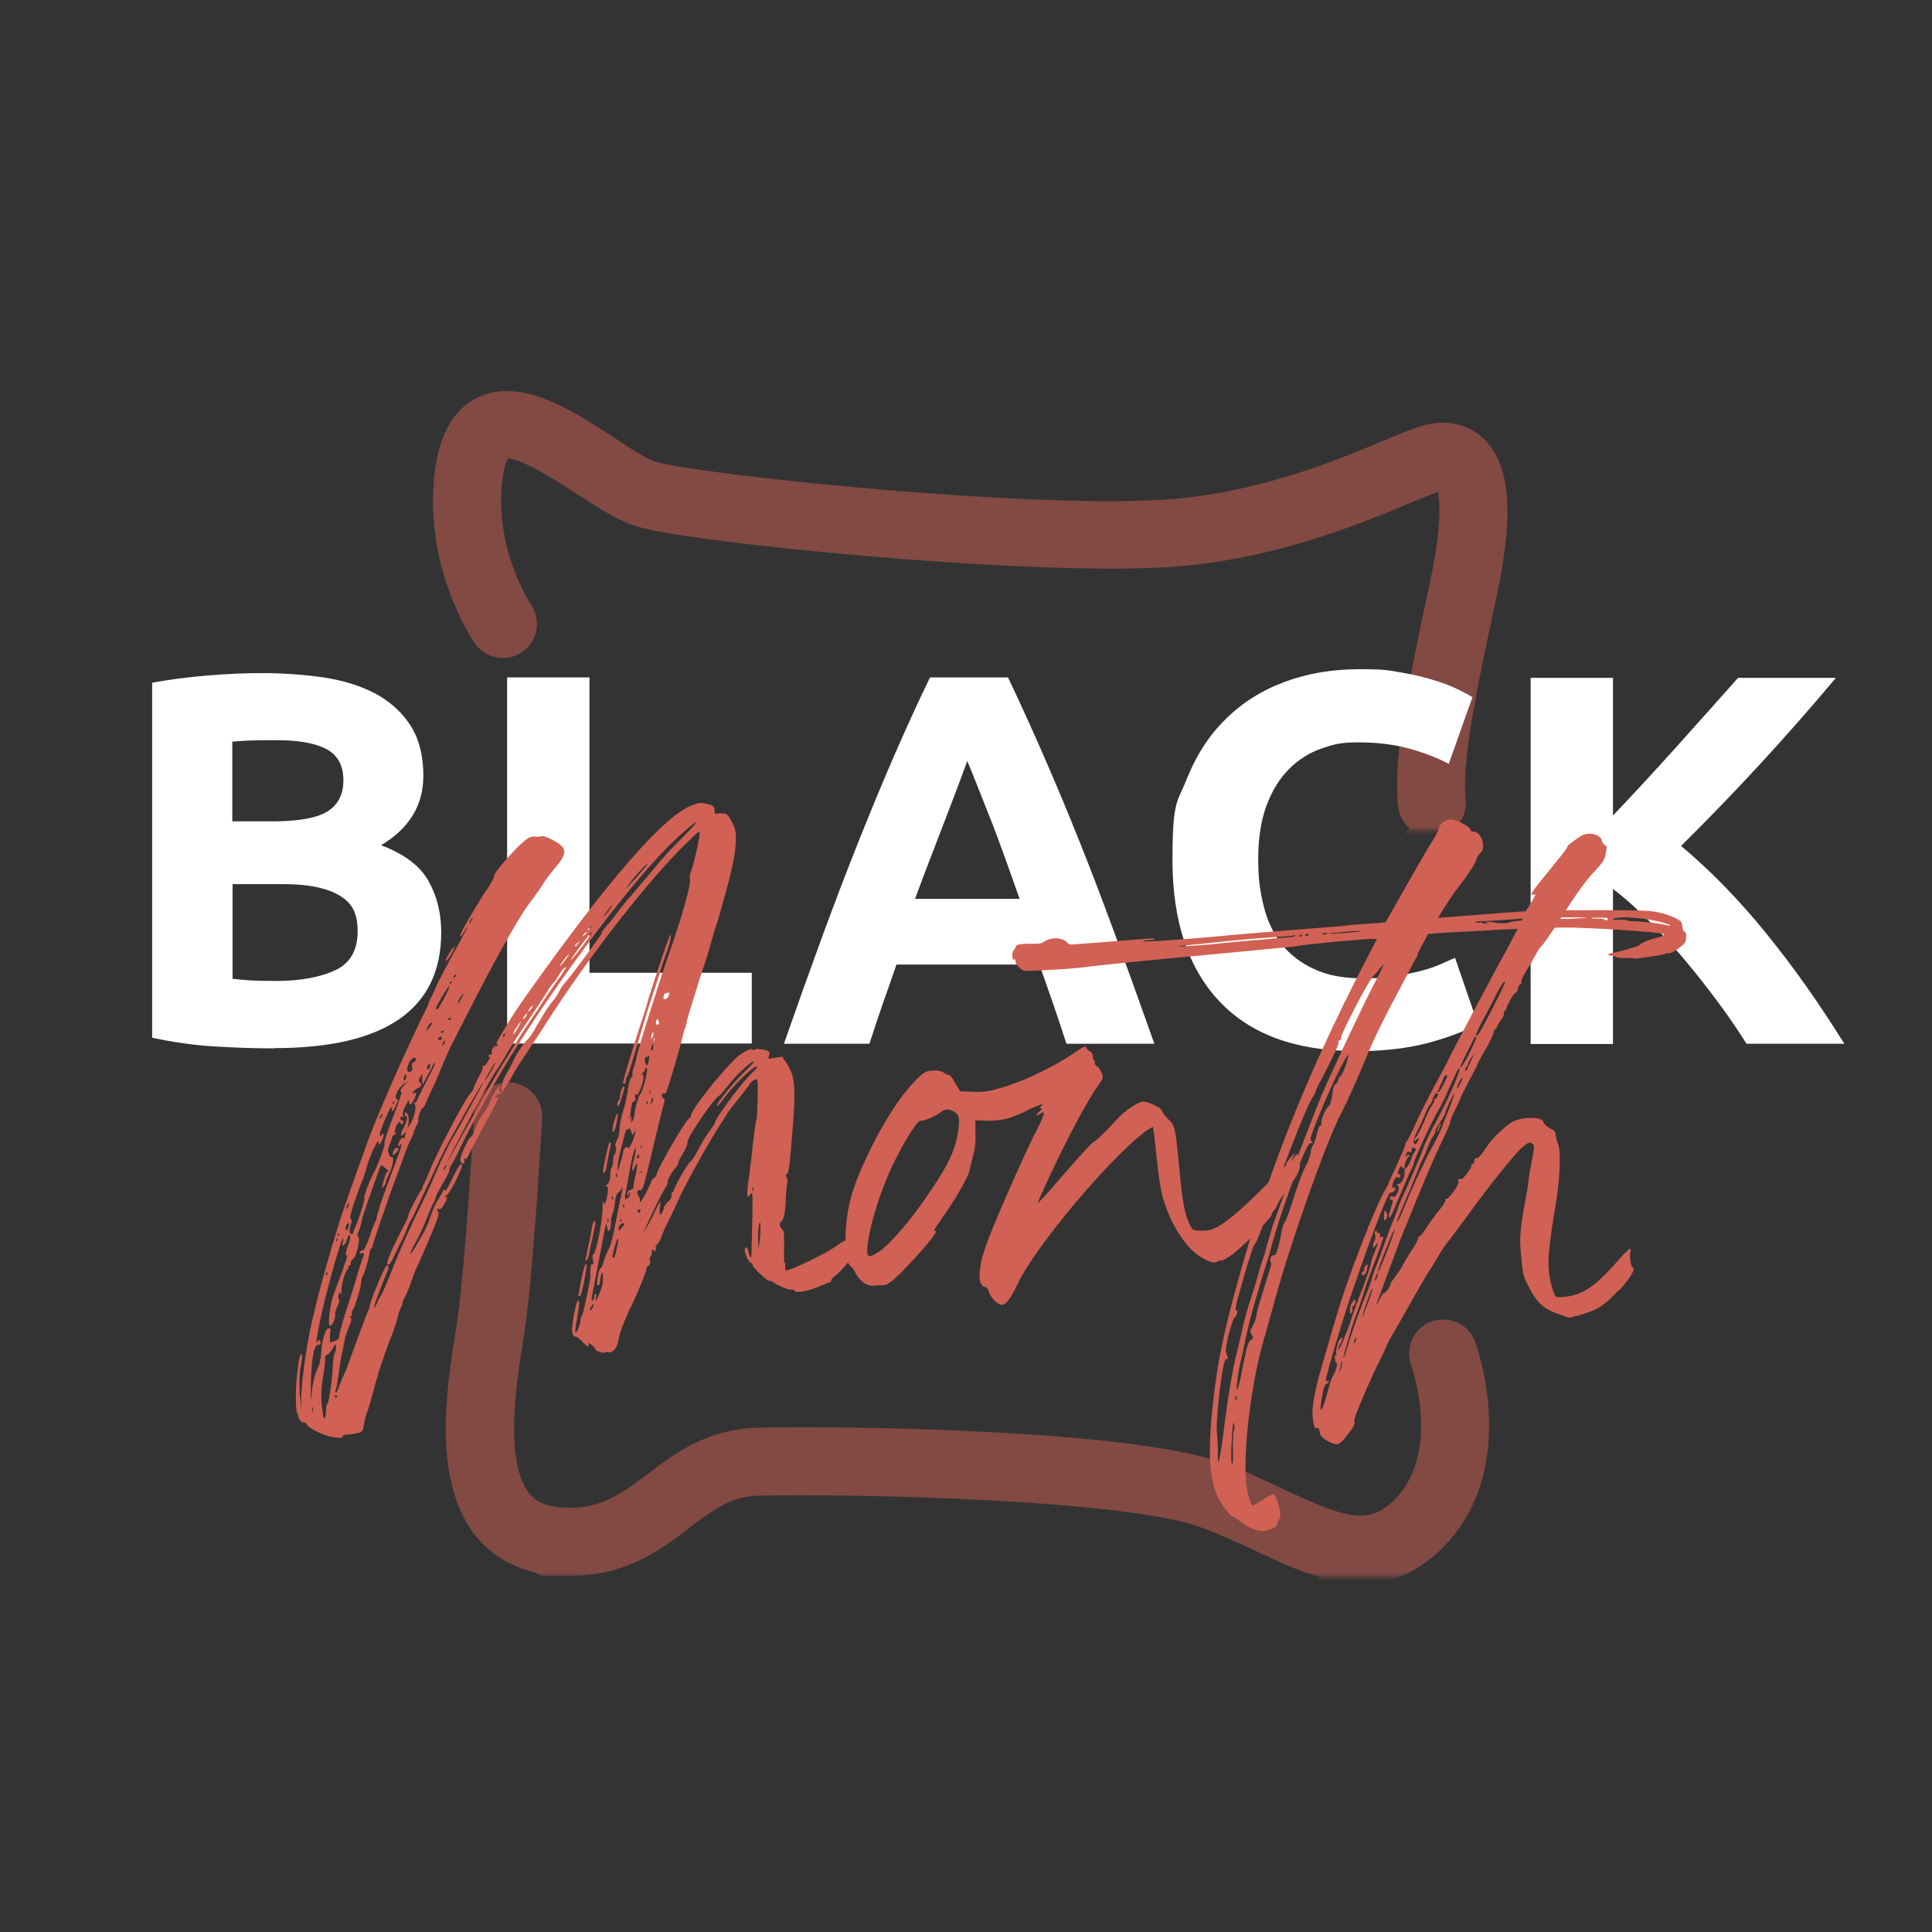
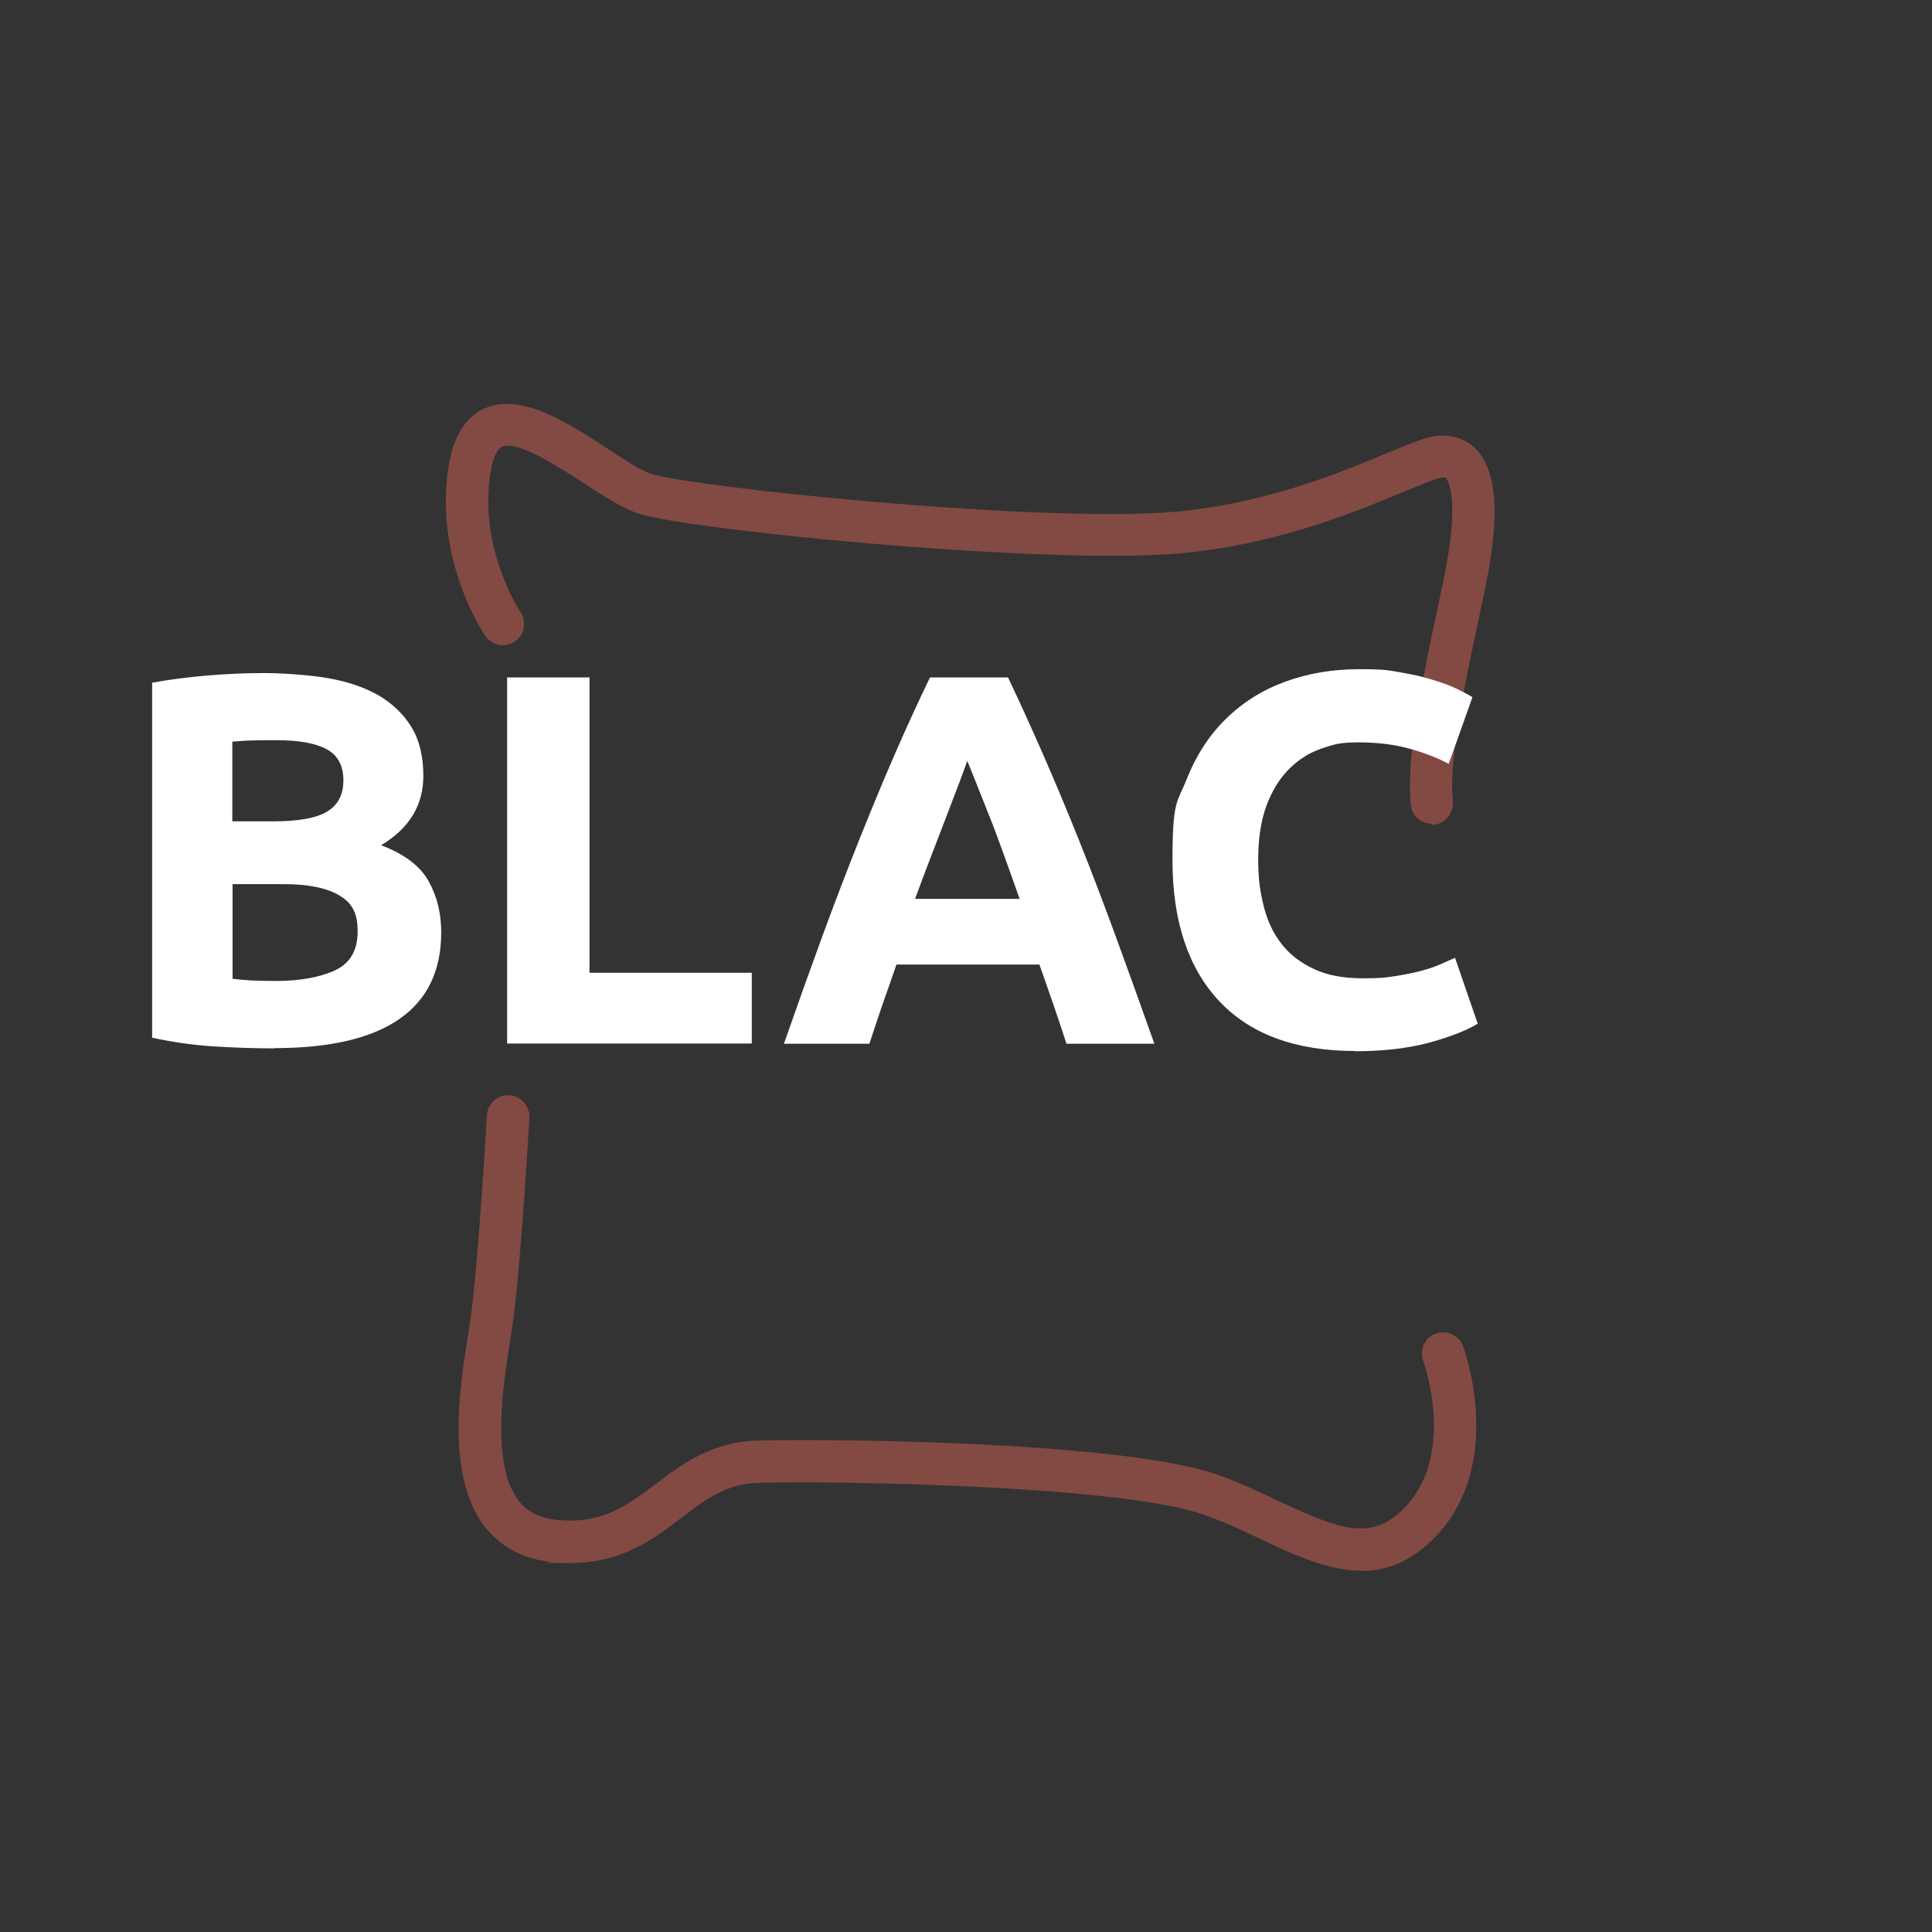
<svg xmlns="http://www.w3.org/2000/svg" fill="none" viewBox="0 0 459 459" height="459" width="459">
  <rect x="0" y="0" width="459" height="459" fill="#333333" stroke="none" />
  <g opacity="0.5">
    <mask height="119" width="252" y="256" x="104" maskUnits="userSpaceOnUse" style="mask-type:luminance" id="mask0_963_51">
      <path fill="white" d="M355.21 256.18H104.711V374.602H355.21V256.18Z" />
    </mask>
    <g mask="url(#mask0_963_51)">
      <path fill="#D16154" d="M323.484 373.168C315.509 373.168 307.361 369.382 299.386 365.595C295.083 363.587 290.608 361.464 285.96 359.857C267.256 353.145 202.709 351.768 180.218 352.284C172.53 352.456 167.538 356.3 161.801 360.661C155.203 365.71 147.687 371.332 135.581 371.332C123.474 371.332 132.597 371.218 130.991 371.103C124.22 370.357 118.884 367.488 115.098 362.611C105.975 350.62 109.188 329.85 111.139 317.515C111.311 316.31 111.54 315.22 111.655 314.187C113.606 300.991 115.671 265.303 115.671 264.959C115.844 262.205 118.253 260.025 121.007 260.197C123.761 260.369 125.884 262.779 125.769 265.533C125.655 267.025 123.704 302.023 121.638 315.621C121.466 316.597 121.352 317.802 121.122 319.006C119.516 329.047 116.647 347.809 123.13 356.415C125.138 359.112 128.064 360.603 132.081 361.062C142.925 362.267 148.834 357.735 155.719 352.628C161.973 347.866 169.088 342.53 179.989 342.243C200.759 341.727 267.945 342.702 289.346 350.391C294.452 352.227 299.157 354.407 303.575 356.53C318.435 363.472 325.951 366.398 333.926 357.964C345.975 345.227 338.229 323.539 338.114 323.31C337.196 320.67 338.516 317.744 341.098 316.826C343.737 315.908 346.663 317.228 347.581 319.81C348.04 320.957 357.507 347.694 341.213 364.906C335.418 371.046 329.393 373.226 323.369 373.226L323.484 373.168Z" />
-       <path stroke-miterlimit="10" stroke-width="6.1" stroke="#D16154" d="M323.484 373.168C315.509 373.168 307.361 369.382 299.386 365.595C295.083 363.587 290.608 361.464 285.96 359.857C267.256 353.145 202.709 351.768 180.218 352.284C172.53 352.456 167.538 356.3 161.801 360.661C155.203 365.71 147.687 371.332 135.581 371.332C123.474 371.332 132.597 371.218 130.991 371.103C124.22 370.357 118.884 367.488 115.098 362.611C105.975 350.62 109.188 329.85 111.139 317.515C111.311 316.31 111.54 315.22 111.655 314.187C113.606 300.991 115.671 265.303 115.671 264.959C115.844 262.205 118.253 260.025 121.007 260.197C123.761 260.369 125.884 262.779 125.769 265.533C125.655 267.025 123.704 302.023 121.638 315.621C121.466 316.597 121.352 317.802 121.122 319.006C119.516 329.047 116.647 347.809 123.13 356.415C125.138 359.112 128.064 360.603 132.081 361.062C142.925 362.267 148.834 357.735 155.719 352.628C161.973 347.866 169.088 342.53 179.989 342.243C200.759 341.727 267.945 342.702 289.346 350.391C294.452 352.227 299.157 354.407 303.575 356.53C318.435 363.472 325.951 366.398 333.926 357.964C345.975 345.227 338.229 323.539 338.114 323.31C337.196 320.67 338.516 317.744 341.098 316.826C343.737 315.908 346.663 317.228 347.581 319.81C348.04 320.957 357.507 347.694 341.213 364.906C335.418 371.046 329.393 373.226 323.369 373.226L323.484 373.168Z" />
    </g>
  </g>
  <g opacity="0.5">
    <mask height="107" width="259" y="91" x="101" maskUnits="userSpaceOnUse" style="mask-type:luminance" id="mask1_963_51">
      <path fill="white" d="M359.282 91.969H101.496V197.309H359.282V91.969Z" />
    </mask>
    <g mask="url(#mask1_963_51)">
      <path fill="#D16154" d="M340.178 195.703C337.596 195.703 335.358 193.752 335.186 191.113C334.039 180.155 337.481 163.344 342.702 139.017C347.005 118.935 344.137 114.403 343.563 113.657C343.391 113.485 343.333 113.37 342.645 113.427C341.44 113.542 337.252 115.321 333.522 116.813C321.416 121.862 301.105 130.296 276.606 131.73C242.812 133.681 164.438 125.935 151.93 122.091C148.144 120.886 143.783 118.075 138.734 114.804C132.824 111.018 122.899 104.477 119.284 106.141C118.022 106.657 117.046 108.952 116.53 112.337C113.661 130.468 123.53 145.213 123.644 145.385C125.194 147.68 124.62 150.836 122.325 152.385C120.03 153.992 116.874 153.36 115.325 151.123C114.809 150.377 103.104 133.05 106.547 110.846C107.694 103.731 110.62 99.026 115.153 97.018C123.817 93.231 134.66 100.289 144.185 106.485C148.258 109.182 152.389 111.878 154.799 112.624C165.184 115.722 242.009 123.812 275.975 121.804C298.696 120.485 318.031 112.452 329.563 107.633C335.473 105.223 339.03 103.674 341.727 103.502C345.456 103.272 348.727 104.477 351.079 107.174C355.898 112.739 356.357 123.468 352.513 141.369C347.464 164.778 344.194 180.843 345.169 190.367C345.399 193.121 343.391 195.646 340.694 195.933H340.178L340.292 195.818L340.178 195.703Z" />
-       <path stroke-miterlimit="10" stroke-width="6.1" stroke="#D16154" d="M340.178 195.703C337.596 195.703 335.358 193.752 335.186 191.113C334.039 180.155 337.481 163.344 342.702 139.017C347.005 118.935 344.137 114.403 343.563 113.657C343.391 113.485 343.333 113.37 342.645 113.427C341.44 113.542 337.252 115.321 333.522 116.813C321.416 121.862 301.105 130.296 276.606 131.73C242.812 133.681 164.438 125.935 151.93 122.091C148.144 120.886 143.783 118.075 138.734 114.804C132.824 111.018 122.899 104.477 119.284 106.141C118.022 106.657 117.046 108.952 116.53 112.337C113.661 130.468 123.53 145.213 123.644 145.385C125.194 147.68 124.62 150.836 122.325 152.385C120.03 153.992 116.874 153.36 115.325 151.123C114.809 150.377 103.104 133.05 106.547 110.846C107.694 103.731 110.62 99.026 115.153 97.018C123.817 93.231 134.66 100.289 144.185 106.485C148.258 109.182 152.389 111.878 154.799 112.624C165.184 115.722 242.009 123.812 275.975 121.804C298.696 120.485 318.031 112.452 329.563 107.633C335.473 105.223 339.03 103.674 341.727 103.502C345.456 103.272 348.727 104.477 351.079 107.174C355.898 112.739 356.357 123.468 352.513 141.369C347.464 164.778 344.194 180.843 345.169 190.367C345.399 193.121 343.391 195.646 340.694 195.933H340.178L340.292 195.818L340.178 195.703Z" />
    </g>
  </g>
  <path fill="white" d="M65.119 249.067C60.357 249.067 55.595 248.895 50.89 248.608C46.185 248.321 41.251 247.633 36.145 246.542V162.201C40.161 161.455 44.579 160.882 49.341 160.48C54.103 160.078 58.521 159.906 62.652 159.906C66.783 159.906 73.266 160.308 77.913 161.111C82.561 161.914 86.577 163.291 89.905 165.185C93.233 167.135 95.872 169.66 97.765 172.758C99.659 175.856 100.577 179.758 100.577 184.348C100.577 191.29 97.249 196.798 90.536 200.815C96.044 202.88 99.831 205.749 101.839 209.363C103.847 212.978 104.822 216.994 104.822 221.527C104.822 230.65 101.495 237.535 94.839 242.125C88.184 246.715 78.315 249.01 65.176 249.01L65.119 249.067ZM55.25 195.134H64.775C70.799 195.134 75.102 194.389 77.684 192.839C80.266 191.29 81.585 188.823 81.585 185.381C81.585 181.938 80.266 179.414 77.569 177.979C74.873 176.545 70.971 175.856 65.75 175.856C60.529 175.856 62.25 175.856 60.357 175.914C58.406 175.914 56.742 176.086 55.193 176.201V195.134H55.25ZM55.25 210.052V232.543C56.685 232.715 58.234 232.83 59.898 232.945C61.562 233.002 63.398 233.059 65.406 233.059C71.258 233.059 75.963 232.199 79.577 230.535C83.192 228.871 84.971 225.773 84.971 221.24C84.971 216.707 83.479 214.355 80.438 212.634C77.454 210.913 73.094 210.052 67.529 210.052H55.25Z" />
  <path fill="white" d="M178.605 231.107V247.918H120.484V160.938H140.049V231.107H178.548H178.605Z" />
  <path fill="white" d="M253.367 247.975C252.392 244.935 251.359 241.836 250.269 238.681C249.179 235.468 248.031 232.312 246.941 229.156H212.975C211.885 232.312 210.795 235.525 209.647 238.681C208.557 241.894 207.524 244.992 206.549 247.975H186.238C189.509 238.623 192.607 229.96 195.533 221.984C198.459 214.009 201.328 206.551 204.139 199.494C206.951 192.494 209.705 185.781 212.459 179.47C215.213 173.158 218.024 166.962 220.95 160.938H239.482C242.351 166.962 245.162 173.158 247.916 179.47C250.67 185.781 253.482 192.436 256.293 199.494C259.105 206.493 261.973 214.009 264.899 221.984C267.826 229.96 270.924 238.566 274.252 247.975H253.31H253.367ZM229.843 180.674C229.384 181.937 228.753 183.658 227.95 185.838C227.089 188.018 226.171 190.543 225.081 193.354C223.991 196.223 222.786 199.321 221.467 202.764C220.147 206.206 218.77 209.764 217.393 213.55H242.236C240.917 209.764 239.597 206.149 238.392 202.764C237.13 199.321 235.982 196.166 234.835 193.354C233.687 190.486 232.712 188.018 231.851 185.838C230.991 183.658 230.302 181.994 229.786 180.732L229.843 180.674Z" />
  <path fill="white" d="M321.988 249.694C307.873 249.694 297.087 245.735 289.685 237.875C282.284 230.015 278.555 218.827 278.555 204.368C278.555 189.91 279.702 190.77 281.94 185.09C284.177 179.467 287.276 174.648 291.235 170.804C295.193 166.902 299.841 163.976 305.291 161.968C310.742 159.96 316.652 158.984 322.963 158.984C329.274 158.984 329.963 159.271 333.004 159.788C335.987 160.304 338.626 160.935 340.921 161.681C343.159 162.369 345.052 163.115 346.544 163.861C348.036 164.607 349.126 165.181 349.814 165.64L344.192 181.475C341.495 180.041 338.397 178.836 334.84 177.861C331.282 176.885 327.266 176.369 322.733 176.369C318.201 176.369 316.766 176.885 313.898 177.861C311.029 178.836 308.447 180.5 306.267 182.68C304.029 184.918 302.251 187.787 300.931 191.286C299.611 194.786 298.923 199.09 298.923 204.081C298.923 209.073 299.382 211.827 300.242 215.327C301.103 218.826 302.537 221.81 304.488 224.277C306.439 226.802 309.021 228.752 312.234 230.244C315.389 231.736 319.234 232.424 323.766 232.424C328.299 232.424 329.159 232.252 331.397 231.908C333.635 231.564 335.643 231.162 337.421 230.703C339.2 230.244 340.749 229.728 342.069 229.154C343.388 228.58 344.593 228.007 345.683 227.548L351.077 243.211C348.323 244.875 344.421 246.366 339.43 247.743C334.438 249.063 328.586 249.752 321.988 249.752V249.694Z" />
-   <path fill="white" d="M414.934 247.97C413.155 245.159 411.09 242.06 408.68 238.79C406.27 235.52 403.688 232.192 400.934 228.864C398.18 225.536 395.254 222.323 392.271 219.282C389.23 216.242 386.246 213.488 383.206 211.193V248.027H363.641V161.047H383.206V193.751C388.255 188.472 393.361 182.907 398.525 177.169C403.688 171.374 408.508 166.038 412.926 161.047H436.163C430.253 168.104 424.286 174.874 418.319 181.358C412.352 187.841 406.041 194.382 399.385 200.98C406.328 206.775 413.041 213.66 419.524 221.635C426.007 229.61 432.204 238.388 438.171 247.97H414.876H414.934Z" />
-   <path fill="#D16154" d="M70.974 336.616C70.4 335.583 70.285 334.55 70.285 331.395C70.285 328.239 70.974 322.272 71.433 321.813C71.892 321.469 71.892 322.272 71.433 324.682C71.088 326.633 71.088 328.239 71.203 331.051L71.547 334.723V332.083C71.662 327.321 73.269 316.592 74.646 311.887C74.875 310.74 75.219 309.248 75.449 308.445C75.908 306.379 78.662 296.568 80.096 292.036C81.244 288.134 84.342 279.585 87.498 270.807C90.137 263.75 96.046 250.267 101.44 239.308C101.784 238.734 101.899 238.16 101.899 238.046C101.899 237.931 102.358 237.128 102.817 236.21C103.276 235.177 103.62 234.374 103.62 234.374C103.62 234.144 107.177 227.431 109.3 223.645C110.333 221.694 111.136 220.202 111.021 220.202C111.021 220.202 110.562 220.776 110.218 221.464C109.759 222.268 109.3 222.612 109.3 222.497C109.185 222.268 109.874 220.891 110.677 219.514C111.48 218.022 112.743 215.956 113.431 214.866C114.12 213.719 114.923 212.342 115.267 211.883C116.3 210.62 117.447 208.44 117.447 207.866C117.447 207.293 121.578 202.531 123.931 200.35C125.652 198.859 125.996 198.744 127.144 198.744C127.947 198.859 128.636 198.744 128.636 198.629C128.865 198.514 129.898 198.859 131.045 199.432C134.717 201.268 134.947 202.531 132.193 205.801C131.16 207.063 129.554 209.014 128.865 210.276C128.062 211.538 126.455 213.719 125.308 215.268C123.357 217.907 118.365 226.685 113.775 235.579C107.063 248.603 106.604 249.406 104.653 254.168C104.079 255.66 103.161 257.725 102.702 258.643C102.243 259.561 101.555 261.053 101.325 261.742C100.981 262.545 100.637 263.233 100.407 263.233C100.063 263.233 99.145 265.873 99.374 266.217C99.489 266.332 99.26 266.905 98.915 267.479C98.686 268.053 98.341 268.627 98.341 268.741C98.341 268.971 98.112 269.774 97.424 271.036C97.079 271.725 96.276 273.676 95.702 275.397C95.129 277.118 94.096 279.757 93.522 281.306C91.571 286.757 88.875 294.56 88.645 295.535C88.53 296.109 88.301 296.683 88.186 296.683C87.957 296.683 87.842 297.257 87.727 298.06C87.383 299.781 86.58 302.707 86.006 303.511C85.891 303.855 85.776 304.429 85.776 304.773C85.776 305.806 84.285 310.682 83.826 311.141C83.596 311.486 83.481 311.83 83.596 312.174C83.596 312.518 83.481 312.748 83.252 312.748C82.908 312.748 82.908 312.863 83.252 312.977C83.596 313.207 83.596 313.666 82.908 315.158C82.563 316.19 82.104 317.338 81.99 317.797C81.99 318.141 81.645 319.518 81.416 320.78C81.072 321.928 80.727 324.452 80.498 326.116C80.268 327.952 79.924 329.788 79.809 330.133C79.58 330.477 79.58 330.821 79.809 330.821C80.039 330.821 80.268 330.247 80.498 329.559C80.727 328.87 81.186 327.608 81.645 326.805C81.99 326.002 82.334 325.198 82.449 324.854C82.563 324.51 87.096 312.059 87.67 310.912C87.784 310.682 87.899 310.223 87.899 309.994C88.243 308.387 91.457 300.642 91.915 300.642C92.374 300.642 92.489 301.101 91.801 302.593C90.309 306.265 88.703 310.338 88.932 310.682C88.932 310.912 89.162 310.453 89.506 309.764C89.735 309.076 90.194 308.273 90.424 307.928C90.883 307.24 91.686 305.404 93.981 299.609C95.129 296.74 97.653 291.175 100.005 286.355C100.923 284.519 102.3 281.593 103.104 279.643C104.481 276.315 107.235 270.635 107.751 270.061C108.21 269.372 114.923 257.266 114.808 257.152C114.579 257.037 106.374 271.495 104.997 274.364C104.423 275.512 102.587 279.585 100.751 283.372C99.03 287.159 97.538 290.314 97.309 290.429C97.194 290.659 96.965 291.347 96.62 292.036C96.391 292.724 95.702 294.331 95.014 295.593C94.325 296.97 93.522 298.576 93.178 299.38C92.604 300.298 92.374 300.642 92.03 300.412C91.686 300.068 93.178 296.396 96.161 290.831C96.62 289.913 96.965 288.995 96.965 288.88C96.965 288.306 99.489 283.429 99.948 282.97C100.178 282.741 100.407 282.397 100.407 282.052C100.407 281.708 100.637 281.364 100.751 281.249C100.866 281.02 101.325 280.102 101.669 279.184C103.046 275.282 110.677 260.479 112.054 259.447C112.284 259.102 112.513 258.758 112.513 258.529C112.513 258.299 113.087 257.152 113.661 256.004C114.349 254.857 114.808 253.709 114.693 253.48C114.579 253.135 114.579 253.021 114.808 253.135C115.152 253.365 115.497 252.906 115.956 252.103C116.415 251.414 116.529 250.955 116.3 251.07C116.07 251.185 115.956 251.07 116.07 250.84C116.185 250.611 116.415 250.496 116.644 250.496C116.874 250.496 116.988 250.381 116.874 250.267C116.529 249.808 117.333 248.316 117.792 248.545C117.906 248.66 118.136 248.545 118.251 248.316C118.365 248.201 118.251 248.086 118.021 248.086C117.792 248.086 118.136 247.283 118.71 246.365C119.283 245.447 120.316 243.611 121.119 242.349C122.611 239.824 125.767 235.406 132.652 225.94C147.569 205.744 158.069 194.096 163.921 191.515C165.987 190.711 166.216 190.597 167.708 190.941C169.429 191.285 169.773 191.629 169.773 192.662C169.773 193.695 170.003 193.236 171.265 193.236C172.527 193.236 172.757 193.236 173.79 195.072C174.708 196.793 174.822 197.252 174.822 199.432C174.822 203.104 173.675 207.866 170.462 218.94C169.773 220.891 168.97 223.702 168.626 225.079C168.167 226.571 167.364 229.325 166.675 231.103C163.692 240.685 163.118 242.406 163.118 243.095C163.003 243.554 162.888 244.127 162.774 244.242C162.659 244.472 162.315 245.504 162.085 246.652C161.282 249.98 158.643 258.758 158.298 259.447C158.184 259.676 157.839 259.906 157.61 259.791C157.495 259.676 157.266 259.906 157.266 260.25C157.266 260.594 157.495 260.938 157.725 261.053C157.839 261.168 157.954 261.512 157.839 261.742C157.725 262.086 156.692 266.217 155.544 270.979C152.905 282.167 152.79 282.856 151.987 282.741C151.643 282.626 151.413 282.856 151.413 283.315C151.413 283.774 151.643 284.233 151.872 284.347C151.987 284.462 152.102 285.036 151.987 285.495C151.872 286.069 152.446 285.265 153.364 283.659C154.167 281.938 154.856 280.561 154.856 280.446C154.856 280.331 155.085 279.987 155.43 279.872C155.659 279.643 156.003 279.298 156.003 278.954C156.003 278.036 162.946 265.93 163.749 265.7C163.979 265.586 164.208 265.241 164.208 264.897C164.208 263.75 170.691 255.43 174.708 251.529C176.199 250.037 178.494 248.89 178.839 249.349C179.068 249.578 179.183 249.578 179.298 249.349C179.412 249.119 180.101 249.234 181.248 249.349C182.855 249.693 182.855 249.808 182.74 250.611L182.511 251.529L184.117 251.299L185.838 251.07L186.986 252.791C188.822 255.545 189.051 258.012 188.363 267.594C187.674 276.143 187.445 278.552 186.986 278.897C186.642 279.011 186.527 279.241 186.871 279.7C187.101 280.044 187.215 280.733 186.986 281.421C186.871 281.995 186.756 283.716 186.642 285.093C186.642 287.847 186.183 289.855 185.609 290.2C185.035 290.429 185.15 291.462 185.838 292.036C186.297 292.495 186.297 293.183 186.297 296.281C186.183 298.347 186.297 300.068 186.412 300.068C186.642 300.068 186.642 300.298 186.527 300.757C186.527 301.216 186.527 301.675 186.642 301.789C187.33 302.134 196.338 297.773 198.748 295.994C201.043 294.273 201.502 294.273 202.649 295.535C203.108 296.109 203.567 296.798 203.567 296.912C203.567 297.601 200.01 301.789 198.805 302.822C198.002 303.281 197.428 303.97 197.428 304.314C197.428 304.658 197.313 304.658 197.084 304.658C196.854 304.658 195.592 305.232 194.215 305.806C191.576 306.838 189.109 307.297 188.65 306.609C188.535 306.379 188.306 306.265 188.076 306.379C187.732 306.609 185.437 305.691 184.06 304.888C183.486 304.429 182.912 304.199 182.798 304.314C182.453 304.543 178.781 301.101 178.781 300.527C178.781 299.953 178.552 300.068 178.437 300.068C177.978 300.068 176.945 298.003 176.945 296.97C176.945 295.937 177.634 296.167 177.863 297.544C178.208 299.15 178.552 299.15 178.552 297.429C178.552 295.708 178.667 294.101 178.667 291.749C178.781 289.339 178.781 286.528 178.781 285.265C178.781 283.315 178.667 283.2 178.208 283.774C177.519 285.151 177.29 284.118 177.863 280.216C178.093 278.151 178.667 274.307 178.896 271.438C179.24 268.569 179.585 266.217 179.699 266.102C179.929 265.758 180.158 257.438 179.929 256.75C179.814 256.291 179.699 256.291 178.896 256.75C178.437 257.094 178.093 257.438 178.093 257.553C178.093 257.668 176.945 259.274 175.454 260.996C174.077 262.832 172.814 264.323 172.814 264.438C172.814 264.553 171.782 266.159 170.519 268.11C167.765 272.471 162.315 282.339 161.052 285.323C160.479 286.585 159.561 288.65 158.872 289.913C158.184 291.29 157.38 293.011 157.151 293.814C156.807 294.732 156.348 295.535 156.118 295.65C155.774 295.88 155.659 296.109 155.774 296.224C155.889 296.339 155.889 296.683 155.774 296.912C155.544 297.371 155.544 297.486 155.2 297.027C154.971 296.683 154.856 296.798 154.856 297.371C154.856 297.945 154.741 298.404 154.512 298.519C154.397 298.634 154.282 298.978 154.397 299.437C154.626 300.011 154.512 300.355 154.053 300.699C153.708 300.929 153.479 301.158 153.594 301.273C153.708 301.732 152.102 305.748 150.266 309.707C148.2 313.953 147.168 316.764 146.823 318.83C146.594 320.436 145.332 321.584 144.299 321.239C144.069 321.125 143.84 321.125 143.84 321.239C143.84 321.469 143.266 321.469 142.578 321.239C141.889 321.01 141.43 320.78 141.43 320.551C141.43 320.321 141.086 319.977 140.742 319.633C140.053 319.059 139.479 318.944 139.824 319.403C139.938 319.518 139.938 319.748 139.709 319.862C139.594 319.977 139.02 319.518 138.447 318.83C137.873 318.141 137.07 317.567 136.725 317.567C136.152 317.453 136.037 317.108 135.922 316.19C135.807 314.699 136.84 309.248 137.299 309.019C137.758 308.789 137.643 310.051 137.07 313.494C136.725 315.1 136.611 316.477 136.725 316.592C136.955 316.822 137.873 314.756 137.873 313.953C137.873 313.15 138.102 312.805 138.447 312.117C138.906 310.74 140.283 303.912 140.283 302.994C140.168 301.388 140.397 300.125 140.742 300.355C140.971 300.47 141.086 300.24 140.856 299.322C140.742 298.519 140.742 297.945 140.971 297.945C141.545 297.945 143.151 290.2 143.151 287.101C143.151 284.003 143.266 285.495 143.381 285.839C143.725 286.298 143.955 285.724 144.414 283.315C144.528 282.167 144.414 281.823 144.069 281.823C143.725 281.823 143.84 281.708 144.299 281.364C144.643 281.134 144.873 280.446 144.987 279.298C144.987 278.38 145.102 277.462 145.332 277.348C145.446 277.348 145.676 276.544 145.676 275.741C145.676 274.938 145.791 274.364 145.905 274.364C146.25 274.364 146.594 272.413 146.25 272.299C146.02 272.184 146.25 271.61 146.479 271.036C146.823 270.577 147.053 269.545 147.168 268.856C147.168 267.364 147.512 265.528 148.086 263.75C148.43 262.946 148.774 260.996 149.118 259.389C149.233 257.783 149.692 256.291 149.922 256.061C150.266 255.832 150.381 255.488 150.266 255.373C150.151 255.143 150.266 254.455 150.495 253.652C150.84 252.963 151.184 251.586 151.299 250.783C152.102 247.685 156.061 234.833 159.159 225.94C162.257 217.046 164.151 210.219 163.921 208.842C163.806 208.383 163.921 207.465 164.265 206.776C164.839 205.285 166.216 199.145 166.216 198.113C166.216 197.08 165.757 197.768 163.577 199.834C154.454 208.498 139.537 227.661 129.496 243.496C128.004 245.791 125.939 248.947 124.849 250.553C123.816 252.045 122.095 254.684 121.292 256.348C120.374 257.955 119.456 259.332 119.341 259.332C118.767 259.332 119.456 256.348 120.259 255.201C120.603 254.627 121.292 253.48 121.636 252.676C122.324 250.955 124.275 247.914 125.423 246.881C125.882 246.422 126.8 245.045 127.488 243.783C129.324 240.57 130.472 238.792 131.39 237.759C131.963 237.185 132.537 236.152 132.881 235.464C133.226 234.775 133.914 233.743 134.488 233.169C135.75 231.792 142.922 222.095 142.922 221.751C142.922 221.407 143.381 220.833 143.955 220.145C144.643 219.456 146.02 217.735 147.168 216.128C148.315 214.637 149.463 213.26 149.692 213.145C149.807 212.915 151.758 210.62 154.053 207.924C156.233 205.285 158.413 202.817 158.815 202.358C159.274 201.899 161.225 199.949 163.061 197.998C167.077 193.982 165.7 194.555 160.651 199.26C150.84 208.383 133.742 231.103 120.947 251.586C117.39 257.266 111.251 268.569 109.3 272.815C108.612 274.192 107.808 275.913 107.464 276.372C107.005 276.946 106.776 277.634 106.776 277.979C106.776 278.323 106.087 279.7 105.169 281.192C104.366 282.683 103.563 284.06 103.563 284.29C103.563 284.519 103.333 285.208 102.989 285.782C102.645 286.355 101.956 287.962 101.382 289.454C100.809 290.945 99.776 293.355 98.858 294.904C97.022 298.347 96.907 299.15 98.743 296.167C99.432 295.019 100.235 293.527 100.579 292.954C100.923 292.495 101.727 290.659 102.3 288.937C102.874 287.216 103.792 285.265 104.251 284.806C104.595 284.118 105.054 283.429 105.169 283.085C105.399 282.626 105.513 282.511 105.743 282.856C105.858 283.085 106.546 281.938 107.464 279.987C108.382 278.151 109.185 276.659 109.415 276.659C110.103 276.43 109.874 277.118 108.267 280.561C107.12 282.741 106.431 283.888 105.858 284.118C105.475 284.271 105.437 284.347 105.743 284.347C106.317 284.347 106.317 284.462 105.972 285.265C105.169 286.872 104.595 287.56 104.251 287.216C104.136 286.987 104.022 286.987 103.907 287.331C103.792 287.56 103.907 287.79 104.022 287.905C104.366 288.019 104.251 288.708 103.677 290.2C102.989 292.15 100.005 298.978 99.202 300.699C98.973 301.043 98.284 302.765 97.71 304.486C97.137 306.207 96.333 307.928 96.104 308.273C95.874 308.732 95.645 309.191 95.645 309.535C95.645 309.879 95.415 310.453 95.071 311.027C94.842 311.486 94.612 312.174 94.612 312.404C94.612 312.863 93.235 317.051 92.547 318.543C92.432 318.887 91.973 320.149 91.514 321.412C91.055 322.789 90.596 324.051 90.481 324.395C90.366 324.739 89.563 327.264 88.875 329.846C88.186 332.485 87.383 335.182 87.153 335.755C86.924 336.329 86.58 337.591 86.465 338.395C86.235 340.001 86.121 340.116 85.088 340.46C84.399 340.575 83.252 340.804 82.678 340.804C82.104 340.804 81.416 340.919 81.416 341.263C81.416 341.608 80.957 341.722 78.777 341.378C76.826 341.034 73.097 339.198 72.867 338.395C72.867 338.165 72.523 337.936 72.064 337.936C71.605 337.936 71.26 337.477 70.802 336.559L70.974 336.616ZM74.014 331.223C74.129 329.846 74.474 328.01 74.703 327.206C74.933 326.288 75.391 325.256 75.621 324.682C75.965 324.223 76.195 322.731 76.309 321.354C76.424 318.6 77.342 315.559 78.031 315.559C78.719 315.559 78.605 315.904 78.375 317.051V318.772C78.834 319.117 80.555 318.199 80.555 317.74C80.555 316.822 81.703 312.977 83.195 308.387C83.883 306.207 84.686 303.74 84.916 302.707C85.26 301.675 85.719 300.183 85.948 299.494C86.637 297.773 86.637 297.544 85.834 297.773C85.49 297.888 85.375 297.773 85.49 297.544C85.604 297.199 85.834 297.085 86.178 297.085C86.522 297.085 86.981 295.937 87.784 293.872C88.358 292.036 89.047 290.429 89.162 290.2C89.391 289.97 89.506 289.511 89.506 289.167C89.506 288.823 90.538 285.495 91.915 281.765C95.473 272.184 95.817 271.266 95.129 271.954C94.669 272.758 94.325 272.184 94.899 271.151C95.129 270.577 95.473 270.348 95.702 270.348C95.932 270.463 96.161 270.348 96.161 270.118C96.161 269.889 96.276 269.659 96.391 269.315C96.467 268.933 96.353 268.933 96.046 269.315C95.129 270.348 95.014 269.659 95.817 268.053C96.62 266.561 96.965 265.184 96.505 265.184C96.046 265.184 96.161 264.84 96.161 264.61C96.161 264.037 96.276 264.151 96.735 264.61C97.079 265.069 97.194 265.643 97.079 266.676L96.85 268.053L97.538 266.905C98.571 265.299 99.03 262.545 98.456 262.315C98.227 262.086 98.227 261.971 98.456 261.971C98.686 261.971 99.03 261.627 99.145 261.283C99.26 260.938 100.063 259.332 100.866 257.725C102.932 253.824 103.505 252.619 103.276 252.504C103.276 252.389 102.817 252.963 102.473 253.881C102.014 254.684 101.325 255.947 100.981 256.635L100.407 257.783L100.292 256.406V255.029L99.833 255.947C99.374 256.75 99.374 256.865 99.833 257.209C100.292 257.668 100.139 258.089 99.374 258.471C98.341 258.93 97.538 259.963 98.456 259.733C99.03 259.389 99.03 259.619 98.456 261.11C97.768 262.373 97.194 262.832 97.194 261.799C97.194 260.766 96.85 261.914 96.276 262.832C95.817 263.75 95.588 264.553 95.702 264.897C95.817 265.356 95.817 265.471 95.473 265.356C95.243 265.241 95.129 265.356 95.129 265.7C95.129 266.045 95.243 266.159 95.473 266.159C95.702 266.159 95.817 266.274 95.817 266.618C95.817 266.963 95.702 267.077 95.473 267.077C95.243 267.077 95.129 266.848 95.129 266.733C95.129 265.93 94.096 267.192 93.866 268.34C93.751 269.143 93.751 269.258 94.096 269.143C94.44 269.028 94.325 269.143 93.981 269.372C93.522 269.717 93.178 269.946 93.178 270.061C93.178 270.176 93.063 270.635 92.948 270.979C92.145 272.93 92.03 273.159 92.374 274.077C92.489 274.651 92.834 274.995 93.063 274.88C93.751 274.766 93.293 277.29 92.374 279.011C92.03 279.7 91.686 280.503 91.686 280.847C91.686 281.192 91.457 281.536 91.112 281.88C90.73 282.339 90.615 282.339 90.768 281.88C91.342 279.585 91.801 278.323 92.145 278.323C92.489 278.323 92.145 277.979 91.571 277.52C90.998 277.061 90.538 276.716 90.538 276.831C90.424 276.831 89.735 278.782 88.932 281.077C88.129 283.487 87.096 286.069 86.867 286.987C86.522 287.905 86.063 289.282 85.948 289.97C85.834 290.659 85.49 291.806 85.26 292.495C84.801 293.298 84.801 293.757 85.145 293.872C85.604 294.216 84.801 298.232 83.998 298.978C83.195 299.724 83.309 299.781 83.309 300.125C83.309 300.47 83.195 300.699 82.965 300.699C82.736 300.699 82.621 300.814 82.736 300.929C82.965 301.043 82.736 301.388 82.506 301.617C81.817 302.306 80.9 306.207 81.129 307.068C81.244 307.756 81.244 307.871 81.014 307.412C80.785 306.838 80.67 306.838 80.441 307.642C80.326 308.101 80.326 308.674 80.555 308.789C80.67 309.019 80.555 309.592 80.211 310.281C79.867 310.855 79.522 311.887 79.637 312.346C79.637 313.379 78.949 314.986 78.375 314.986C77.801 314.986 78.375 309.65 79.408 307.125C79.867 305.978 80.67 303.797 81.129 302.535C81.588 301.273 82.047 299.781 82.276 299.207C82.506 298.634 82.506 298.175 82.276 298.175C81.932 298.175 82.162 297.257 82.965 295.076C83.195 294.273 83.309 293.699 83.08 293.47C82.85 293.24 82.736 293.585 82.506 294.273C82.391 294.847 82.047 295.535 81.703 295.765C81.244 296.109 81.244 295.994 81.473 295.076C81.588 294.503 81.588 294.044 81.473 294.158C80.9 294.732 77.228 307.756 75.793 314.928C75.219 317.797 74.99 319.576 75.334 318.83C75.564 318.256 76.137 318.256 76.137 318.944C76.137 319.633 75.908 319.403 75.449 319.518C74.531 319.748 73.957 323.19 73.842 329.1C73.842 332.772 73.842 333.231 74.072 331.28L74.014 331.223ZM74.244 334.321C74.129 333.977 74.129 334.206 74.129 334.895C74.129 335.583 74.129 335.698 74.244 335.354C74.359 335.124 74.359 334.55 74.244 334.321ZM79.867 319.862C79.752 319.289 79.637 319.289 79.064 320.321C78.719 321.01 78.145 321.698 77.801 321.813C77.342 322.043 77.113 322.387 77.228 322.616C77.342 322.846 77.113 324.567 76.883 326.403C76.195 330.075 76.195 332.083 76.654 335.411C76.883 337.706 77.342 337.477 77.457 335.067C77.457 334.378 77.572 333.69 77.801 333.46C78.145 333.116 78.949 327.895 79.064 324.682C79.064 323.42 79.293 321.928 79.522 321.469C79.752 321.01 79.867 320.321 79.867 319.862ZM77.457 302.707C77.457 303.052 77.572 303.166 77.686 302.822C77.801 302.707 77.801 302.363 77.686 302.248C77.572 302.134 77.457 302.363 77.457 302.707ZM79.637 331.452C79.637 331.452 79.522 331.567 79.522 331.682C79.522 331.911 79.752 332.026 79.867 332.026C80.096 332.026 80.211 331.911 80.096 331.682C79.981 331.567 79.752 331.452 79.637 331.452ZM79.867 294.617C79.867 294.962 79.981 295.076 80.096 294.847C80.211 294.617 80.211 294.273 80.096 294.273C79.981 294.158 79.867 294.273 79.867 294.617ZM80.211 293.355C80.211 293.699 80.326 293.814 80.441 293.585C80.555 293.355 80.555 293.011 80.441 293.011C80.326 292.896 80.211 293.011 80.211 293.355ZM82.219 292.265C82.449 292.265 82.678 292.15 82.678 291.806C83.022 291.118 83.022 290.429 82.678 290.544C82.219 290.773 81.875 292.265 82.219 292.265ZM82.563 286.987C82.793 286.757 82.908 286.298 82.908 286.069C82.908 285.724 82.793 285.839 82.563 286.183C82.219 287.101 82.219 287.56 82.563 286.987ZM83.252 291.232C82.908 292.38 83.022 293.183 83.481 293.183C83.94 293.183 83.94 292.724 84.17 292.036C85.088 290.2 86.809 284.864 86.58 284.519C86.35 284.29 87.612 280.962 88.53 279.184C89.678 277.118 91.514 272.126 91.399 271.667C91.17 271.323 91.743 269.602 94.153 263.348C94.956 261.168 95.53 259.447 95.415 259.447C94.842 259.447 95.071 258.873 95.989 257.84L97.022 256.807L95.989 257.496C94.612 258.414 93.465 260.824 94.268 261.168C94.727 261.283 94.612 261.397 94.153 262.43C93.579 263.922 92.776 264.61 93.12 263.463C93.273 263.004 93.197 262.889 92.891 263.119C92.317 263.692 90.252 268.684 90.252 269.487C90.252 270.29 90.252 270.061 90.596 269.717C91.17 268.913 91.399 269.602 90.825 270.749C90.366 271.897 89.907 272.241 89.907 271.323C89.907 270.405 88.186 273.733 87.268 276.774C86.809 278.61 86.121 280.331 86.006 280.675C85.776 281.02 85.088 283.085 84.285 285.323C83.252 288.306 83.022 289.454 83.367 289.568C83.596 289.798 83.596 290.142 83.252 291.29V291.232ZM90.194 265.758C90.194 265.873 90.309 265.758 90.538 265.528C90.653 265.299 90.883 264.955 90.883 264.725C90.883 264.496 90.653 264.61 90.538 264.955C90.309 265.184 90.194 265.528 90.194 265.758ZM93.293 262.028C93.293 262.373 93.407 262.487 93.522 262.258C93.637 262.028 93.637 261.684 93.522 261.684C93.407 261.569 93.293 261.684 93.293 262.028ZM93.293 274.421C93.293 273.618 93.751 272.7 94.21 272.7C94.669 272.7 94.669 272.815 94.669 272.93C94.669 273.389 93.293 274.766 93.293 274.421ZM96.505 255.947C96.62 255.602 96.505 255.258 96.391 255.258C96.276 255.258 96.046 255.602 95.932 256.061C95.817 256.979 96.276 256.865 96.505 255.947ZM96.735 254.168C96.735 254.742 97.424 254.857 97.882 254.283C97.997 254.053 97.997 253.594 97.882 253.25C97.768 252.791 97.882 252.447 98.341 252.332C98.915 252.103 99.03 251.299 98.341 251.299C97.653 251.299 96.735 253.135 96.735 254.168ZM101.841 244.357C102.3 243.783 102.645 243.209 102.645 243.095C102.645 242.521 101.612 243.668 101.382 244.472C101.229 244.931 101.382 244.892 101.841 244.357ZM101.727 253.021C101.497 253.365 101.382 253.709 101.382 253.939C101.727 254.283 102.186 253.824 102.186 253.135C102.186 252.447 102.186 252.447 101.727 253.021ZM103.563 239.652C103.563 239.767 103.792 239.767 103.907 239.767C104.022 239.767 104.595 238.849 105.169 237.816C105.743 236.783 106.317 235.521 106.546 235.177C106.661 234.833 106.776 234.374 106.661 234.374C106.546 234.144 103.563 239.136 103.563 239.595V239.652ZM104.94 246.365C104.595 246.136 103.907 246.595 104.136 246.939C104.366 247.168 104.481 247.168 104.825 246.939C104.94 246.824 105.054 246.48 104.94 246.365ZM105.054 245.39C105.169 245.39 105.399 245.275 105.399 245.045C105.399 244.816 105.169 244.816 105.054 244.931C104.595 245.16 104.595 245.39 105.054 245.39ZM105.743 247.398C105.743 247.168 105.513 247.283 105.399 247.513C105.169 247.742 105.054 248.201 105.054 248.316C105.054 248.545 105.169 248.431 105.399 248.201C105.513 247.972 105.743 247.513 105.743 247.398ZM105.399 277.864C105.399 277.979 105.513 277.979 105.743 277.634C105.858 277.405 106.087 277.061 106.087 276.946C106.087 276.716 105.858 276.831 105.743 277.061C105.513 277.29 105.399 277.634 105.399 277.864ZM106.431 227.03C106.776 226.341 107.235 225.538 107.579 225.308C108.153 224.735 108.153 224.849 107.808 225.538C107.349 226.685 106.202 228.292 105.972 228.292C105.743 228.292 105.972 227.718 106.431 227.03ZM106.087 276.372C106.087 276.487 108.153 272.815 110.677 268.168C113.316 263.578 116.816 257.209 118.652 254.053C120.603 250.955 123.3 246.537 124.791 244.242C126.398 241.947 128.349 239.021 129.267 237.529C130.185 236.152 131.906 233.628 133.053 232.079C134.316 230.243 134.775 229.439 134.201 229.898C133.742 230.243 133.053 231.046 132.824 231.62C132.48 232.193 131.906 233.111 131.447 233.57C130.988 234.029 130.299 234.947 130.07 235.521C129.496 236.439 127.545 239.423 123.931 244.759C123.357 245.562 121.98 247.742 120.947 249.406C119.915 251.242 118.423 253.652 117.62 254.742C116.128 257.152 115.439 258.414 110.218 268.34C107.923 272.7 106.087 276.315 106.087 276.43V276.372ZM106.776 241.832C106.317 242.062 106.317 242.291 106.776 242.291C107.235 242.291 107.12 242.177 107.12 241.947C107.12 241.718 106.89 241.718 106.776 241.832ZM107.12 233.628C107.349 233.398 107.464 233.169 107.349 233.169C107.235 233.054 107.005 233.169 106.89 233.513C106.814 233.819 106.89 233.857 107.12 233.628ZM107.808 232.021C107.808 232.48 108.038 232.366 108.267 231.907C108.382 231.562 108.267 231.448 108.153 231.562C107.923 231.677 107.808 231.907 107.808 232.021ZM108.784 238.275C108.784 238.505 109.128 238.16 109.472 237.472C109.817 236.783 110.161 236.21 110.161 236.095C110.161 235.98 109.817 236.324 109.472 236.783C109.128 237.357 108.784 237.931 108.784 238.275ZM118.595 258.701C118.595 259.045 118.595 259.389 118.824 259.389C119.054 259.389 119.054 259.504 119.054 259.733C119.054 259.963 118.824 259.963 118.595 259.848C118.365 259.848 118.021 259.963 117.906 260.192C117.562 260.881 117.677 260.996 118.021 260.766C118.824 260.307 118.251 261.455 115.497 266.446C114.005 269.315 112.284 272.471 111.71 273.618C111.021 275.225 110.677 275.569 110.448 275.225C110.218 274.995 110.18 275.11 110.333 275.569C110.448 276.372 110.103 276.716 109.644 276.257C109.071 275.798 109.415 274.421 110.562 272.241C111.136 270.864 111.825 269.946 112.054 269.946C112.284 269.831 112.628 269.028 112.972 268.11C113.202 267.077 114.12 265.471 114.923 264.438C115.726 263.405 116.3 262.373 116.3 262.143C116.3 261.569 118.365 258.012 118.595 258.012C118.824 258.012 118.71 258.242 118.595 258.586V258.701ZM111.538 219.112C111.538 219.456 111.653 219.341 112.226 218.309C112.456 217.85 112.418 217.811 112.112 218.194C111.767 218.538 111.538 218.882 111.538 219.112ZM115.21 256.865C115.21 256.865 115.898 255.832 116.587 254.684C117.275 253.422 117.734 252.504 117.62 252.504C117.505 252.504 116.931 253.422 116.243 254.684C115.554 255.832 115.095 256.865 115.21 256.865ZM119.513 246.078C119.513 246.537 119.742 246.422 119.972 245.849C120.087 245.619 119.972 245.504 119.857 245.619C119.628 245.619 119.513 245.849 119.513 246.078ZM122.037 245.619C122.382 245.275 122.955 244.357 123.3 243.668C124.332 241.947 123.529 242.75 122.382 244.586C121.923 245.504 121.693 245.963 122.037 245.619ZM124.218 242.177C124.447 242.062 124.791 241.718 125.021 241.373C125.48 240.455 125.136 240.57 124.447 241.603C124.103 242.062 124.103 242.291 124.218 242.177ZM125.595 240.341C125.824 240.111 126.168 239.767 126.398 239.423C126.857 238.619 126.513 238.734 125.824 239.652C125.48 240.111 125.48 240.341 125.595 240.341ZM132.996 229.497C133.111 229.497 133.685 228.923 134.258 228.12C134.832 227.317 135.291 226.743 135.176 226.743C135.062 226.743 134.488 227.317 133.914 228.12C133.34 228.923 132.881 229.497 132.996 229.497ZM135.75 228.005C136.094 227.661 137.357 226.169 138.619 224.448C141.029 221.235 141.488 220.202 139.193 223.071C137.471 225.251 135.176 228.521 135.75 227.948V228.005ZM136.611 224.735C136.611 224.849 136.725 224.964 136.725 224.849C136.84 224.849 137.07 224.505 137.299 224.161C137.873 223.587 137.873 223.472 137.299 223.931C136.955 224.161 136.611 224.505 136.611 224.735ZM138.217 303.511C138.561 301.789 139.02 300.298 139.135 300.298C139.479 300.298 139.479 300.642 138.906 303.74C138.102 307.642 138.102 307.871 137.643 307.871C137.184 307.871 137.414 307.527 137.529 307.297C137.529 306.953 137.873 305.347 138.217 303.511ZM138.447 222.44C138.561 222.44 138.791 222.21 139.135 221.866C139.365 221.636 139.479 221.407 139.365 221.407C139.25 221.407 138.906 221.636 138.791 221.866C138.561 222.21 138.332 222.44 138.447 222.44ZM141.201 290.085C141.545 290.085 141.545 290.544 140.971 293.068C140.512 295.249 140.053 297.314 139.938 298.06C139.824 298.863 139.135 299.896 139.135 299.437C139.135 298.978 139.365 297.83 139.709 296.339C140.053 294.617 140.512 292.552 140.627 291.749C140.742 290.831 141.086 290.027 141.201 290.027V290.085ZM139.938 220.833C140.283 220.489 140.512 220.145 140.397 220.03C140.397 220.03 140.053 220.259 139.824 220.604C139.518 221.063 139.556 221.139 139.938 220.833ZM141.086 309.822C141.086 309.707 140.856 309.822 140.627 310.166C140.397 310.51 140.053 310.969 140.168 311.199C140.168 311.773 141.086 310.396 141.086 309.822ZM146.307 290.2C146.881 287.101 147.569 284.175 147.684 283.487C147.914 282.798 147.914 282.11 147.799 282.11C147.799 281.995 147.684 282.11 147.684 282.339C147.684 282.569 147.34 282.913 146.996 283.257C146.422 283.716 146.192 284.405 146.078 285.896C145.963 286.929 145.733 287.962 145.619 288.191C145.389 288.421 145.16 289.454 145.16 290.486C145.045 292.552 144.471 293.126 144.242 291.519L144.012 290.601L143.783 291.634C143.668 292.093 142.979 295.88 142.176 299.953C141.373 304.084 140.684 307.814 140.57 308.273C140.455 308.846 140.57 309.076 140.799 308.961C140.914 308.846 141.143 308.502 141.143 308.158C141.143 307.814 141.258 307.469 141.488 307.469C141.602 307.355 141.717 307.584 141.602 308.158C141.258 309.65 141.602 309.305 142.406 307.355C143.094 305.519 143.324 304.715 143.209 303.109C143.209 301.847 142.865 302.306 142.635 303.797C142.52 305.174 142.291 305.633 141.947 305.289C141.602 304.945 142.291 301.158 142.75 301.273C142.865 301.273 143.209 300.584 143.438 299.666C143.668 298.748 144.242 297.486 144.586 296.798C145.045 296.109 145.733 293.47 146.307 290.2ZM143.266 278.208C143.266 277.52 144.528 271.725 144.758 271.495C145.217 271.151 145.217 271.725 144.873 273.102C144.528 274.479 144.528 274.938 144.069 277.348C143.84 278.61 143.266 279.184 143.266 278.266V278.208ZM143.381 217.792C143.496 217.792 144.069 217.104 144.643 216.415C145.217 215.612 145.561 214.924 145.561 214.924C145.446 214.924 144.873 215.612 144.299 216.415C143.725 217.104 143.266 217.792 143.381 217.792ZM144.299 289.97C144.299 290.314 144.414 290.429 144.528 290.2C144.643 289.97 144.643 289.741 144.528 289.626C144.414 289.511 144.299 289.626 144.299 289.97ZM145.332 284.692C145.332 285.036 145.446 285.151 145.561 284.921C145.676 284.692 145.676 284.347 145.561 284.233C145.446 284.118 145.332 284.347 145.332 284.692ZM145.561 268.741C145.332 268.397 146.135 265.069 146.594 264.61C147.053 264.151 146.364 267.594 146.02 268.512C145.905 268.856 145.676 268.971 145.561 268.741ZM146.766 294.273C146.422 294.503 145.389 298.519 145.504 298.634C145.848 298.978 145.963 298.863 146.307 297.601C146.766 295.65 147.11 293.929 146.766 294.273ZM146.307 279.241C146.307 279.7 146.422 279.815 146.537 279.585C146.651 279.47 146.651 279.011 146.537 278.897C146.422 278.667 146.307 278.782 146.307 279.241ZM147.225 261.11C147.225 259.963 147.799 258.127 148.143 258.127C148.487 258.127 148.373 258.356 148.258 258.815C148.143 259.16 147.914 260.307 147.569 261.11C147.225 262.602 146.651 263.405 146.651 262.373C146.651 261.34 146.766 261.799 146.881 261.684C146.996 261.569 147.11 261.34 147.225 261.11ZM146.651 278.438L147.34 276.487C147.684 275.339 148.028 274.077 148.028 273.733C148.028 272.93 148.946 272.126 149.176 272.7C149.405 273.274 150.668 270.635 150.897 269.143C151.05 268.301 151.012 268.187 150.782 268.799L150.323 269.717L149.864 268.684C149.635 267.881 149.405 267.766 149.405 268.11C149.405 268.454 149.291 268.684 149.176 268.34C148.946 268.11 148.717 268.34 148.487 269.258C147.569 272.7 146.881 275.397 146.766 276.774L146.651 278.38V278.438ZM148.373 290.773C148.373 290.544 148.028 290.544 147.684 290.773C147.34 290.888 146.996 291.347 146.996 291.806V292.495L147.684 291.691C148.028 291.347 148.373 290.888 148.373 290.773ZM147.569 289.626C147.455 289.511 147.34 289.626 147.34 289.97C147.34 290.314 147.455 290.429 147.569 290.2C147.684 289.97 147.684 289.741 147.569 289.626ZM148.028 257.209C148.028 256.635 149.635 251.299 151.356 245.906C152.389 242.578 153.536 239.423 153.651 238.734C154.34 236.095 158.757 222.784 159.102 222.44C159.675 221.407 159.446 223.128 158.528 225.882C157.954 227.259 157.036 230.243 156.462 232.136C155.774 234.202 154.856 237.013 154.397 238.39C153.938 239.767 153.249 241.947 152.905 243.152C150.954 249.865 149.348 255.258 149.004 255.717C148.774 255.947 148.659 256.52 148.659 256.865C148.659 257.209 148.545 257.438 148.315 257.438C148.086 257.438 147.971 257.324 147.971 257.209H148.028ZM148.258 286.183C148.143 286.069 148.028 286.183 148.028 286.528C148.028 286.872 148.143 286.987 148.258 286.757C148.373 286.528 148.373 286.298 148.258 286.183ZM150.553 277.864C150.4 278.246 150.285 278.246 150.209 277.864C150.094 277.52 150.323 276.372 150.668 275.339C150.897 274.192 151.127 273.044 151.012 272.815C150.897 272.012 149.864 275.913 149.291 279.872C148.946 281.593 148.602 283.544 148.487 284.233C148.487 284.806 148.487 285.151 148.602 284.921C148.832 284.692 149.061 284.577 149.176 284.577C149.405 284.577 149.635 284.233 149.635 283.774C149.711 283.162 149.635 283.085 149.405 283.544L149.176 284.347L149.061 283.659C149.061 283.085 149.291 282.856 149.75 282.741C150.094 282.626 150.438 282.397 150.438 282.167C150.553 281.479 150.668 280.561 150.897 279.643C151.012 279.069 151.241 278.036 151.356 277.233C151.471 275.971 151.356 275.971 150.553 277.807V277.864ZM148.832 210.907C148.946 210.907 150.094 209.645 151.471 208.153C152.848 206.547 153.881 205.285 153.881 205.17C153.881 204.94 153.307 205.514 150.438 208.727C149.52 209.989 148.717 210.907 148.832 210.907ZM149.75 265.414C150.094 264.84 150.094 264.955 149.979 265.873C149.826 266.638 149.941 266.752 150.323 266.217C150.553 265.758 150.782 264.955 150.782 264.496C150.782 263.348 151.7 260.365 152.159 259.848C152.848 259.045 154.225 253.25 153.536 253.709C153.307 253.709 153.192 253.939 153.192 254.168C153.192 254.398 152.963 254.742 152.618 254.971C152.274 255.201 152.159 255.316 152.389 255.201C153.307 254.857 152.848 257.496 151.7 259.676C151.471 260.135 151.356 260.25 151.012 260.02C150.897 259.676 150.782 259.906 150.897 260.594C151.012 261.283 151.012 261.627 150.668 261.627C150.323 261.627 150.094 262.086 149.979 263.004C149.864 263.807 149.75 264.84 149.635 265.299C149.405 265.987 149.405 266.102 149.75 265.528V265.414ZM151.815 274.766C151.815 274.421 151.815 274.307 151.7 274.307C151.586 274.307 151.471 274.421 151.356 274.766C151.241 274.995 151.356 275.225 151.471 275.225C151.7 275.225 151.815 274.995 151.815 274.766ZM151.471 287.79C151.471 288.019 151.7 288.249 151.815 288.134C152.045 288.019 152.159 287.79 152.159 287.56C152.159 287.331 152.045 287.331 151.815 287.331C151.586 287.331 151.471 287.56 151.471 287.79ZM152.618 278.438C152.389 278.323 152.045 278.323 151.93 278.438C151.815 278.552 152.045 278.552 152.389 278.552C152.733 278.552 152.848 278.552 152.618 278.438ZM152.389 272.184C152.274 272.069 152.159 272.299 152.274 272.643C152.274 272.987 152.274 273.102 152.389 272.758C152.504 272.528 152.504 272.299 152.389 272.184ZM152.848 292.839C152.848 292.954 153.422 292.036 154.11 290.773C154.799 289.511 155.717 287.675 156.061 286.872L156.979 285.265L156.749 286.987C156.635 288.593 156.635 288.708 157.208 288.249C157.438 287.905 157.667 287.446 157.667 287.101C157.667 286.757 158.126 286.069 158.585 285.61C159.503 284.806 159.618 284.462 159.503 283.659C159.503 283.429 159.618 283.2 159.733 283.2C159.962 283.2 160.077 283.085 160.077 282.856C159.962 282.282 163.52 276.143 164.093 275.913C164.323 275.798 165.241 274.421 166.044 272.815C166.847 271.323 167.995 269.372 168.683 268.569C169.257 267.766 169.831 266.963 169.831 266.733C169.831 265.93 175.396 258.299 177.921 255.66C178.953 254.627 179.871 253.709 179.871 253.594C179.871 252.447 175.224 256.807 172.355 260.422C171.323 261.914 170.405 262.946 170.29 262.717C170.06 262.258 174.765 256.578 177.117 254.398C178.265 253.365 179.183 252.332 179.068 252.217C178.609 251.873 174.421 255.889 172.814 258.127C171.896 259.274 170.978 260.307 170.749 260.422C169.716 260.766 163.347 270.118 163.347 271.266C163.347 272.413 162.315 273.79 161.397 275.512C161.167 275.971 161.052 276.315 161.167 276.43C161.167 276.544 160.938 276.889 160.593 277.348C159.79 278.036 158.298 280.675 158.643 281.02C158.757 281.02 158.413 281.708 157.954 282.397C157.151 283.544 152.963 292.322 152.963 292.781L152.848 292.839ZM154.225 251.185C154.225 250.726 154.11 250.726 153.995 250.955C153.881 251.07 153.766 251.185 153.536 251.07C153.192 250.955 153.077 251.988 153.422 252.791C153.651 253.25 153.766 253.25 153.995 252.562C154.11 252.103 154.225 251.529 154.225 251.185ZM153.766 261.684C153.651 261.569 153.536 261.684 153.536 262.028C153.651 262.373 153.651 262.487 153.766 262.258C153.881 262.028 153.881 261.684 153.766 261.684ZM154.454 259.16C154.34 259.045 154.225 259.16 154.34 259.504C154.34 259.81 154.378 259.886 154.454 259.733C154.569 259.504 154.569 259.274 154.454 259.16ZM155.2 260.881C155.2 260.651 155.085 260.651 154.856 261.11C154.741 261.455 154.626 261.914 154.626 262.143C154.626 262.487 154.741 262.373 154.856 262.028C155.085 261.684 155.2 261.225 155.2 260.881ZM155.2 245.619C155.2 244.816 155.085 245.045 154.741 246.193C154.626 246.881 154.626 246.996 154.856 246.652C155.085 246.422 155.2 245.963 155.2 245.619ZM155.2 248.545C155.2 247.627 155.085 247.742 154.741 248.89C154.626 249.463 154.626 249.693 154.856 249.578C155.085 249.463 155.2 249.004 155.2 248.545ZM155.43 246.709C155.315 246.595 155.315 246.824 155.315 247.054C155.315 247.36 155.353 247.436 155.43 247.283C155.544 247.054 155.544 246.824 155.43 246.709ZM156.577 243.095C156.577 242.865 156.462 242.521 156.348 242.291C156.118 242.062 156.003 242.062 155.889 242.636C155.774 243.209 155.889 243.439 156.118 243.439C156.462 243.439 156.577 243.324 156.577 243.095ZM158.872 235.579C158.757 235.464 158.757 235.579 158.757 235.808C158.757 236.038 158.528 236.038 158.413 235.923C158.069 235.808 157.61 236.382 157.61 237.07C157.61 237.759 158.643 237.3 158.872 236.497C158.987 236.038 158.987 235.693 158.872 235.579ZM178.839 282.11C178.839 281.995 178.724 282.224 178.724 282.569C178.724 282.913 178.839 283.028 178.953 282.798C179.068 282.569 179.068 282.224 178.839 282.11ZM180.101 294.388L180.216 296.798L180.445 295.076C180.56 294.158 180.675 292.552 180.675 291.519C180.675 290.295 180.56 290.066 180.33 290.831C180.216 291.519 180.101 293.126 180.101 294.388ZM308.506 274.995C309.309 277.175 308.736 278.782 305.752 282.511C304.719 284.003 303.801 285.495 303.572 285.954C303.457 286.413 303.113 287.101 302.654 287.56C302.31 287.905 302.08 288.478 302.08 288.708C301.965 289.282 296.056 295.421 293.302 297.601C292.04 298.634 290.663 299.437 290.318 299.437C289.974 299.437 289.4 299.552 289.056 299.781C288.253 300.355 285.728 299.207 283.605 297.371C281.769 295.88 279.015 291.806 277.811 288.823C276.204 285.036 275.63 282.913 274.827 275.225C274.368 271.208 274.024 267.823 273.909 267.709C273.909 267.709 273.221 268.053 272.532 268.512C264.213 274.421 245.853 296.224 241.722 305.117C240.23 308.33 238.968 309.994 238.164 309.994C237.361 309.994 236.902 309.535 236.214 308.961C235.64 308.273 234.951 307.355 234.951 306.896C234.837 306.322 234.492 305.863 234.033 305.748C232.197 305.404 232.312 301.617 234.148 296.167C235.525 292.036 243.271 274.364 246.025 269.028C248.205 264.782 248.549 263.578 247.058 264.668C246.025 265.471 246.025 264.782 247.058 263.979C247.517 263.52 247.631 263.291 247.287 263.291C246.943 263.291 247.058 263.061 247.631 262.487C248.205 262.028 247.172 262.373 244.877 263.405C240.115 265.815 238.05 266.274 234.607 266.274L231.738 266.159V268.799C231.853 270.749 231.738 272.471 231.279 274.135C230.935 275.512 230.476 277.348 230.361 277.921C230.132 279.643 226.689 285.437 223.075 290.486C222.157 291.749 221.698 292.667 222.042 292.437C223.649 291.863 219.173 297.085 214.067 302.363C211.542 304.773 210.739 305.347 209.821 305.347C208.903 305.347 208.1 305.461 207.411 305.461C205.805 305.461 204.428 304.429 203.395 302.707C203.051 301.904 202.477 301.101 202.248 300.986C201.1 300.068 200.756 298.117 200.871 293.699C201.1 287.675 202.018 283.659 204.657 277.634C208.444 268.971 213.092 261.225 217.452 256.75C219.518 254.684 219.862 254.455 221.583 254.34C222.731 254.225 223.649 254.455 224.337 254.914C224.796 255.258 225.37 255.488 225.485 255.373C225.599 255.258 226.288 256.061 226.862 257.209L228.124 259.274L231.337 259.389C233.747 259.504 235.468 259.16 237.705 258.471C242.812 257.094 250.385 253.48 255.377 250.037C256.983 248.89 257.901 248.431 258.016 248.775C258.016 249.119 258.475 249.463 258.819 249.693C259.278 249.922 259.623 250.381 259.623 250.84C259.623 251.299 259.737 251.758 259.967 251.988C260.082 252.103 260.196 252.332 260.082 252.447C259.967 252.676 260.196 253.021 260.655 253.365C261.114 253.594 261.573 254.398 261.803 255.086C262.147 256.119 262.032 256.348 261 257.725C259.852 259.217 256.524 264.897 253.369 271.208C250.844 276.085 246.426 285.667 246.541 285.782C246.656 285.896 249.066 283.257 251.762 280.102C256.983 274.077 259.623 271.208 259.967 271.208C260.311 271.208 263.524 267.995 265.418 265.873C267.024 264.037 270.524 261.627 271.557 261.742C272.934 261.742 275.917 263.233 276.032 263.807C276.032 264.151 276.72 265.069 277.524 265.873C278.786 267.02 278.901 267.479 279.36 269.889C279.589 271.381 279.933 275.225 280.278 278.552C280.851 285.151 281.54 288.823 282.687 291.003C283.376 292.265 283.376 292.38 285.441 292.38C287.507 292.38 287.966 292.15 289.458 291.347C292.097 289.855 296.171 286.241 301.105 281.192C303.285 278.782 305.236 276.946 305.465 276.946C305.58 277.061 305.695 276.946 305.58 276.716C305.465 276.487 305.924 275.798 306.613 274.995L307.76 273.733L307.187 274.88L306.613 276.143L307.416 274.995L308.219 274.077L308.564 275.11L308.506 274.995ZM226.173 263.864C225.255 263.405 224.375 263.52 223.534 264.209C222.386 265.127 219.518 266.389 218.657 266.274C217.968 266.274 215.444 270.176 213.321 274.364C209.534 281.306 206.149 292.15 206.034 297.199C206.034 298.806 206.608 298.806 208.903 297.314C211.313 295.708 216.19 290.142 219.977 284.519C225.427 276.659 227.034 273.217 227.722 268.225C228.066 265.356 227.837 264.668 226.23 263.864H226.173ZM336.907 226.685C328.358 242.75 327.096 245.275 324.456 251.529C322.62 256.119 319.809 262.258 318.547 264.668C315.104 271.151 306.555 295.363 302.941 308.674C302.138 311.543 301.105 315.272 300.646 316.879C297.433 327.379 295.425 343.214 295.998 351.763C296.228 354.287 297.031 357.558 297.605 357.673C297.72 357.673 298.867 357.099 300.015 356.296C301.162 355.492 302.31 354.919 302.539 355.033C303.342 355.033 304.605 360.254 304.031 360.713C303.801 361.058 303.457 361.631 303.457 361.976C303.342 363.008 300.933 363.926 299.211 363.697C298.523 363.582 297.375 363.123 296.572 362.779C295.884 362.32 294.851 361.631 294.277 361.172C293.589 360.599 292.9 360.254 292.671 360.254C292.441 360.14 291.408 358.992 290.376 357.5C287.277 352.91 286.704 345.853 288.31 332.198C289.343 323.075 290.835 316.133 294.22 303.912C301.736 276.659 311.662 252.275 327.153 223.071H326.12C326.12 222.841 309.367 224.448 308.678 224.677C308.449 224.792 308.564 224.792 289.171 226.628C273.106 228.12 263.639 229.038 256.008 229.956C252.795 230.3 244.246 230.759 243.328 230.644C242.525 230.415 241.263 229.153 241.263 228.464C241.263 227.776 241.148 227.89 240.918 228.005C240.345 228.005 240.345 226.054 240.918 225.71C241.033 225.481 241.263 225.136 241.377 224.792C241.53 224.41 242.563 224.218 244.476 224.218C247.23 224.218 247.344 224.218 248.377 223.53C249.984 222.612 252.393 222.727 253.484 223.874C253.943 224.448 254.172 224.448 255.664 224.333C256.582 224.218 260.541 223.989 264.442 223.645C268.344 223.3 272.188 223.071 272.991 222.956C273.794 222.956 274.368 222.956 274.368 223.071C274.368 223.186 273.909 223.3 273.45 223.3C272.991 223.3 272.188 223.415 271.729 223.53C269.778 223.989 280.392 223.3 290.204 222.382C292.04 222.153 297.949 221.694 303.342 221.235C308.736 220.776 315.334 220.317 318.03 220.087C320.784 219.743 323.711 219.514 324.629 219.514C325.547 219.399 326.924 219.284 327.842 219.284L329.219 219.055C332.432 213.374 339.259 201.268 340.407 199.662C341.095 198.514 341.784 197.252 341.784 196.908C342.013 195.646 343.62 194.498 344.997 194.728C346.488 194.842 349.357 196.564 349.357 197.137C349.242 197.367 349.701 197.596 350.275 197.596C352.111 197.826 353.144 201.613 351.652 202.703C351.308 203.047 350.964 203.506 350.849 203.85C350.849 204.653 348.554 208.211 346.603 210.563C345.456 212.055 343.62 214.809 341.612 218.079C349.013 217.505 357.562 216.817 361.004 216.587C364.906 216.358 369.324 216.243 378.791 216.243C388.257 216.243 391.47 216.243 393.708 216.702C396.118 217.161 398.814 218.309 399.388 218.997C399.503 219.227 399.732 219.8 399.732 220.259C399.732 220.718 399.847 221.177 400.191 221.292C400.65 221.636 400.765 222.554 400.421 223.702C400.191 224.505 397.208 226.571 396.519 226.456C396.405 226.456 395.831 226.456 395.372 226.685C394.224 227.03 388.659 227.833 388.2 227.718C388.085 227.603 387.053 227.603 386.02 227.603C384.987 227.603 383.954 227.489 383.725 227.259C383.495 227.144 383.036 227.03 382.692 227.03C381.889 227.03 381.889 226.571 382.807 226.456C385.331 225.997 389.52 224.735 389.52 224.505C389.52 224.161 392.274 223.013 394.167 222.669C395.315 222.325 395.544 222.095 395.085 221.866C394.167 221.522 382.29 220.604 373.627 220.374C371.447 220.259 357.562 220.718 353.087 221.063C351.251 221.177 348.439 221.292 346.718 221.407C343.849 221.522 341.267 221.751 339.317 221.866C338.513 223.358 337.595 224.964 336.792 226.513L336.907 226.685ZM307.703 222.325C307.703 222.095 307.473 222.095 307.359 222.21C307.129 222.325 306.441 222.44 305.752 222.44C303.457 222.554 295.712 223.128 291.638 223.587C289.343 223.817 285.843 224.161 283.778 224.39C281.712 224.62 279.991 224.735 279.876 224.849C279.647 224.964 281.597 224.849 287.277 224.39C289.343 224.161 293.072 223.817 295.482 223.587C298.121 223.358 301.392 223.128 303.113 222.899C307.129 222.669 307.703 222.554 307.703 222.325ZM327.899 229.956C327.555 230.53 326.751 231.448 326.178 232.021C325.03 233.169 319.006 244.816 318.662 246.25C318.662 246.824 318.432 247.168 318.203 247.168C317.973 247.168 317.973 247.398 317.973 247.742C317.973 248.431 316.596 251.299 313.957 256.406C313.154 257.783 312.58 259.045 312.58 259.274C312.58 259.504 312.121 260.307 311.547 261.225C310.17 263.52 304.719 277.405 301.392 287.216C299.9 291.806 298.408 295.535 298.179 295.421C297.949 295.421 296.916 298.519 295.769 302.478C293.474 310.453 293.244 311.256 293.818 311.371C294.277 311.371 293.703 312.748 293.244 313.092C293.015 313.207 292.441 315.043 291.867 317.108C291.294 319.862 291.064 321.01 291.408 321.698C291.867 322.846 291.753 323.075 291.294 322.846C290.49 322.616 288.769 337.304 289.113 340.173C289.228 341.321 289.343 343.501 289.343 344.935C289.228 349.812 289.802 347.23 291.064 337.304C291.867 331.165 292.785 325.772 293.474 322.846C294.162 320.207 294.851 317.051 295.195 315.674C295.425 314.297 296.113 311.887 296.572 310.338C297.146 308.732 297.949 305.978 298.523 304.199C298.982 302.363 299.9 299.437 300.474 297.83C300.933 296.109 301.506 294.044 301.736 293.355C301.965 292.552 302.31 291.404 302.539 290.716C303.801 287.388 305.523 282.397 305.637 281.938C305.752 281.249 310.744 268.225 313.957 260.25C316.137 255.143 323.997 238.333 327.096 232.538C328.817 229.21 329.046 228.521 327.899 230.013V229.956ZM293.13 338.337C293.015 337.419 292.9 338.337 292.671 341.321C292.441 345.796 292.441 348.034 292.785 347.689C292.9 347.689 293.015 345.853 292.9 343.788C292.9 341.837 293.015 340.001 293.13 339.772C293.359 339.542 293.359 338.854 293.13 338.28V338.337ZM293.818 331.682C293.703 331.452 293.589 331.682 293.474 332.255C293.474 332.714 293.589 332.829 293.703 332.485C293.818 332.141 293.933 331.796 293.818 331.682ZM313.154 265.528C311.432 269.889 311.088 270.749 311.547 271.094C312.006 271.553 312.006 271.667 311.432 271.553C310.973 271.553 310.285 272.815 308.793 276.43C305.81 283.831 303.342 291.232 301.621 297.773C301.047 299.494 299.9 303.338 298.982 306.437C298.064 309.42 296.916 313.609 296.457 315.674C295.998 317.854 295.31 320.895 294.966 322.616C294.507 324.338 294.048 326.862 293.933 328.297C293.474 332.198 294.392 329.674 295.425 323.821C296.228 319.92 296.572 318.715 297.146 318.371C297.834 317.912 297.834 317.797 297.375 317.108C296.916 316.42 296.916 316.19 297.605 315.043C298.064 314.354 298.408 313.207 298.523 312.404C298.638 311.256 299.326 309.305 301.621 301.789C301.965 300.871 302.08 299.953 301.965 299.839C301.736 299.724 301.736 299.265 301.851 298.806C302.08 298.347 302.424 298.117 302.654 298.232C303.113 298.576 303.801 296.396 304.49 292.437C304.605 291.749 304.949 290.716 305.293 290.257C305.637 289.798 306.326 287.847 306.9 286.011C308.277 281.536 309.539 278.151 310.342 276.774C310.686 276.2 311.145 274.938 311.375 273.905C311.49 272.872 311.834 272.069 312.063 271.84C312.178 271.725 312.637 270.577 312.867 269.315C313.211 267.938 313.555 267.135 313.785 267.364C314.014 267.594 314.014 267.479 313.899 267.02C313.785 266.102 314.817 263.463 315.621 262.889C315.965 262.66 316.309 261.512 316.539 260.135C316.653 258.758 316.883 257.725 317.112 257.725C317.342 257.725 317.686 257.266 317.916 256.693C318.03 256.119 318.375 255.545 318.489 255.66C318.834 255.66 320.211 251.988 320.325 250.898C320.555 249.176 316.539 257.152 313.268 265.241L313.154 265.528ZM309.309 222.325C309.309 222.21 309.195 222.095 308.965 222.095C308.736 222.095 308.736 222.21 308.736 222.325C308.736 222.44 308.85 222.554 308.965 222.554C309.195 222.554 309.309 222.44 309.309 222.325ZM310.916 222.095C310.916 221.981 310.801 221.866 310.686 221.866C310.457 221.866 310.227 221.981 310.113 222.095C309.998 222.21 310.113 222.325 310.457 222.325C310.801 222.325 310.916 222.21 310.916 222.095ZM384.7 306.379C381.143 310.166 379.709 311.141 375.807 312.289L372.824 313.092L370.529 312.289C366.512 310.912 364.963 309.42 362.898 305.117C361.865 303.166 361.75 302.363 361.406 298.519C360.947 294.044 361.062 292.495 362.439 284.921C362.668 283.659 363.012 281.823 363.127 280.675C363.242 279.528 363.586 277.348 363.93 275.798C364.619 272.356 364.619 272.012 363.816 271.553C363.357 271.323 363.012 271.438 361.635 272.585C359.799 274.192 353.087 282.626 349.185 288.077C347.808 290.027 345.743 292.724 344.71 294.101C343.562 295.478 342.3 297.314 341.841 298.232C341.267 299.15 340.005 301.33 338.743 303.224C336.907 306.437 335.645 308.56 331.456 316.018C330.538 317.51 329.62 319.231 329.391 319.805C329.161 320.379 328.473 321.871 327.784 323.248C325.604 327.493 321.645 336.845 321.76 337.362C321.989 338.28 321.76 338.739 320.383 340.575C318.662 342.755 318.203 343.214 317.285 343.099C316.481 342.985 314.645 342.067 314.072 341.378C313.842 341.149 313.498 340.575 313.498 340.001C313.383 339.313 313.268 339.083 312.809 339.313C312.35 339.427 312.236 339.083 311.891 337.018C311.547 334.149 312.35 330.075 314.99 321.297C315.908 318.084 316.94 314.469 317.399 313.092C319.924 304.084 327.096 285.61 329.276 282.397C329.505 282.052 330.079 280.79 330.538 279.643C331.112 278.495 332.03 276.43 332.604 275.053C333.292 273.676 333.751 272.413 333.751 272.299C333.751 272.069 333.981 271.381 334.44 270.807C334.784 270.233 335.931 267.938 336.849 265.815C337.882 263.635 339.603 260.25 340.636 258.299C341.784 256.234 343.161 253.652 343.734 252.504C344.767 250.209 354.808 231.275 358.652 224.333C359.799 222.038 361.176 219.571 361.521 218.653C361.865 217.735 362.439 216.587 362.783 216.014C363.357 215.21 364.275 213.604 364.734 212.686C364.848 212.456 364.619 212.456 364.045 212.571C363.357 212.801 364.045 211.653 367.717 207.235C370.242 204.137 372.307 201.555 372.307 201.326C372.307 200.981 372.881 200.408 375.291 198.801C377.241 197.424 380.397 198.113 380.627 199.949C380.627 200.178 380.971 200.522 381.2 200.752C381.774 200.981 381.774 201.211 381.545 202.473C381.2 204.309 381.086 204.539 378.905 206.948C376.84 209.129 374.66 211.94 369.897 219.628C367.947 222.497 366.34 224.849 366.111 224.849C365.996 224.964 365.307 225.882 364.734 227.03C364.045 228.292 363.012 230.013 362.439 230.931C361.865 231.849 361.406 232.882 361.406 233.226C361.521 233.57 361.291 233.915 361.176 233.915C360.947 233.915 360.717 234.374 360.603 234.947C360.488 235.521 360.258 235.865 360.144 235.865C359.799 235.636 357.734 239.193 357.849 239.767C357.849 239.882 357.734 240.111 357.504 240.111C357.39 240.226 357.275 240.455 357.275 240.8C357.39 241.144 356.931 241.947 356.472 242.521C356.013 243.095 355.668 243.783 355.668 243.898C355.668 244.127 355.554 244.242 355.439 244.357C355.209 244.357 354.865 245.045 354.636 245.963C354.291 246.767 353.373 248.717 352.455 250.094C351.652 251.586 350.849 252.963 350.849 253.307C350.734 253.537 349.931 255.143 349.013 256.75C348.21 258.356 347.177 260.307 346.833 261.225C346.488 262.028 345.8 263.52 345.341 264.438C344.882 265.356 344.423 266.389 344.538 266.618C344.538 266.848 343.734 268.799 342.702 270.864C341.669 273.044 339.718 277.348 338.456 280.446C337.079 283.659 335.243 288.191 334.325 290.486C333.292 292.896 331.686 297.085 330.653 299.953C329.62 302.822 328.358 306.207 327.899 307.469C326.751 310.338 326.751 310.797 327.784 308.617C328.243 307.699 328.702 307.01 328.932 307.125C329.161 307.24 330.423 305.404 330.423 305.06C330.309 304.945 330.538 304.486 330.882 304.142C331.112 303.797 331.686 302.994 332.03 302.535C332.489 301.961 333.063 301.043 333.292 300.47C333.636 299.896 334.554 298.289 335.472 296.912C336.505 295.421 337.079 294.158 336.964 294.044C336.735 293.814 336.849 293.699 336.964 293.814C337.194 293.929 337.882 293.24 338.456 292.322C340.292 289.568 340.98 288.65 342.243 287.101C342.931 286.298 343.505 285.265 343.39 285.036C343.39 284.692 343.505 284.577 343.62 284.806C343.734 285.036 344.423 284.347 345.341 283.085C346.259 281.823 346.718 280.79 346.488 280.675C346.259 280.561 346.259 280.446 346.488 280.216C346.718 280.102 346.947 279.987 347.177 280.102C347.521 280.331 349.931 277.118 349.587 276.774C349.472 276.544 349.587 276.544 349.816 276.544C350.046 276.544 350.275 276.2 350.275 275.856C350.275 275.282 350.505 275.053 350.734 275.167C351.193 275.282 351.767 274.594 353.718 271.725C354.75 270.233 357.849 267.364 359.168 266.618C361.463 265.241 366.57 265.241 366.684 266.618C366.684 266.963 367.832 267.995 368.75 268.34C369.209 268.569 369.553 268.913 369.553 269.602C369.668 270.176 369.897 271.208 370.242 272.012C370.815 273.733 370.586 279.298 369.897 284.233C367.602 298.06 367.488 300.642 368.52 305.117C368.865 306.609 369.438 307.986 369.668 308.101C369.897 308.215 371.16 308.215 372.537 307.986C376.668 307.297 379.364 305.232 384.872 298.978C386.02 297.601 387.167 296.568 387.282 296.683C387.512 296.798 387.512 297.027 387.397 297.371C387.053 298.175 387.397 300.814 387.856 301.043C388.659 301.502 387.397 303.568 384.643 306.609L384.7 306.379ZM323.653 309.707C324.801 307.068 325.719 304.601 325.833 304.142C325.833 303.683 326.522 301.847 327.21 300.125C329.85 292.839 330.768 290.429 331.112 289.741C331.456 288.937 331.915 287.675 332.374 286.298C332.604 285.724 333.063 284.577 333.522 283.659C335.128 280.102 337.767 274.077 338.399 272.126C338.858 271.094 340.005 268.454 341.153 266.561C344.021 261.225 347.177 254.111 346.718 253.766C346.718 253.766 346.603 253.766 346.488 253.881C346.029 254.684 343.62 259.906 343.62 260.02C343.62 260.25 342.816 261.742 341.898 263.463C340.292 266.102 335.759 275.913 335.874 276.487C335.874 276.602 335.415 277.634 334.841 278.782C334.268 280.044 333.12 282.798 332.202 284.921C331.284 287.101 330.481 289.052 330.251 289.167C329.792 289.511 329.907 288.593 330.481 286.872C330.94 285.495 331.055 285.151 330.596 285.036C330.137 285.036 330.022 284.577 330.481 284.233C330.596 284.118 330.94 284.118 331.055 284.347C331.284 284.577 331.514 284.233 331.973 283.429C332.432 282.397 332.432 282.052 332.087 281.708C331.743 281.364 331.858 281.364 332.317 281.249C332.891 281.249 333.694 279.872 333.694 278.61C333.694 277.348 334.038 277.692 334.382 277.118C334.841 276.544 335.186 275.741 335.3 275.282C335.415 274.938 335.645 274.249 335.989 273.79C336.448 273.217 336.448 272.987 336.104 272.758C335.645 272.528 335.53 272.528 335.415 273.102C335.415 273.676 335.186 273.79 334.841 273.676C334.497 273.561 334.153 273.79 334.038 274.249C333.694 274.938 333.694 275.053 334.153 274.594C334.497 274.249 334.727 274.249 334.841 274.479C335.071 274.708 335.071 274.823 334.841 274.708C334.497 274.479 333.579 276.544 333.694 277.462C333.694 277.768 333.541 277.768 333.235 277.462C332.776 276.889 332.661 277.003 332.317 277.921C331.973 278.839 331.973 278.954 332.317 278.954C332.776 279.069 332.776 279.184 332.546 279.643C332.317 279.987 332.202 279.987 332.087 279.757C331.858 279.184 331.169 280.102 330.825 281.479C330.71 282.167 330.71 282.282 331.055 282.167C331.284 282.052 331.514 282.052 331.514 282.282C331.628 282.741 330.825 283.429 330.366 283.315C329.792 283.315 326.694 291.06 321.702 305.576C319.407 312.059 314.875 327.149 314.99 327.952C314.99 328.182 315.219 328.182 315.449 328.067C315.563 327.952 315.678 327.952 315.678 328.297C315.563 328.526 315.334 328.756 315.104 328.756C314.875 328.756 314.416 329.788 314.186 331.395C313.498 334.723 313.613 336.042 314.416 333.919C314.645 333.46 315.104 331.739 315.563 330.133C315.908 328.641 316.481 327.149 316.711 326.805C317.285 326.002 317.973 323.707 317.514 323.821C317.399 323.821 317.17 323.362 317.17 322.789C317.055 322.1 317.17 321.871 317.399 321.985C317.629 322.1 317.744 322.1 317.514 321.871C317.17 321.412 317.858 318.543 318.432 318.084C319.121 317.51 319.121 317.74 318.547 319.002C317.629 320.608 317.629 321.297 318.547 319.805C318.891 319.117 319.809 316.822 320.612 314.699C321.301 312.518 322.678 308.56 323.825 305.806C324.858 303.052 325.661 300.584 325.661 300.355C325.661 300.125 326.006 298.748 326.694 297.257C327.497 295.191 327.497 294.847 326.924 295.65C326.35 296.568 326.235 296.568 326.235 296.109C326.12 295.765 326.35 295.076 326.579 294.732C326.809 294.388 326.809 293.814 326.694 293.355C326.579 293.011 326.579 292.552 326.809 292.437C326.924 292.322 327.153 292.437 327.153 292.667C327.153 293.011 327.383 293.126 327.612 292.896C327.842 292.781 327.842 293.011 327.842 293.699C327.727 294.158 327.727 294.388 327.842 294.158C327.956 293.699 328.53 293.585 328.645 294.044C328.645 294.158 327.727 296.912 326.579 299.839C325.432 302.937 324.514 305.404 324.514 305.519C324.514 305.633 323.825 307.699 323.022 310.109C322.104 312.518 321.301 314.871 321.071 315.559C320.957 316.248 320.383 317.969 319.924 319.576C319.465 321.182 319.121 322.444 319.121 322.559C319.235 322.559 319.465 322.1 319.694 321.412C321.416 315.731 322.104 313.895 323.711 309.65L323.653 309.707ZM314.875 221.636C314.531 221.636 314.186 221.751 314.186 221.866C314.186 222.095 314.531 222.095 315.104 221.866C315.563 221.751 315.449 221.636 314.875 221.636ZM323.194 221.177C323.194 221.063 316.022 221.636 315.793 221.751C315.678 221.866 316.367 221.866 317.285 221.751C318.203 221.751 319.924 221.636 321.071 221.522C322.334 221.407 323.252 221.292 323.252 221.177H323.194ZM318.662 323.821C318.547 324.395 318.317 325.198 318.203 325.657C318.203 326.116 318.279 326.078 318.432 325.543C318.662 324.969 318.891 324.051 318.891 323.592C318.968 323.209 318.891 323.286 318.662 323.821ZM321.989 309.248C321.989 309.707 321.875 310.166 321.53 310.281C321.301 310.396 321.186 310.625 321.301 310.855C321.416 311.084 321.301 311.543 321.071 311.887C320.842 312.346 320.727 312.155 320.727 311.314C320.727 310.625 320.957 309.707 321.301 309.363L321.875 308.56L321.989 309.248ZM322.219 317.912C322.104 317.797 321.989 317.912 321.875 318.141C321.76 318.485 321.645 318.83 321.645 319.059C321.645 319.289 321.76 319.059 321.989 318.83C322.104 318.485 322.219 318.141 322.219 317.912ZM324.686 301.847C324.342 302.994 323.653 303.453 323.538 302.535C323.538 302.306 323.653 302.076 323.768 302.076C323.997 302.076 324.112 301.847 324.112 301.617C323.997 301.273 324.227 300.929 324.456 300.699C325.03 300.125 325.03 300.355 324.686 301.847ZM325.948 306.15C325.604 306.609 323.538 312.633 323.653 312.977C323.653 313.207 325.489 308.33 325.948 306.724C326.063 306.265 326.063 306.035 325.948 306.15ZM327.096 303.625C327.21 303.166 327.44 302.593 327.44 302.478C327.44 302.248 327.21 302.478 326.981 302.937C326.751 303.396 326.637 303.97 326.637 304.199C326.637 304.429 326.866 304.084 327.096 303.625ZM331.112 292.38C330.653 293.068 328.014 299.896 327.555 301.273C327.096 303.109 327.784 301.732 329.161 298.175C331.112 293.183 331.686 291.462 331.112 292.38ZM328.817 289.052C328.817 287.446 329.046 287.216 329.505 288.249C329.62 288.823 329.62 289.282 329.276 289.626C328.932 290.2 328.817 290.085 328.817 289.052ZM345.456 259.848C345.226 259.848 343.39 263.979 343.39 264.209C343.39 264.438 343.275 264.782 343.046 265.127C342.816 265.586 342.243 266.389 341.784 267.192C341.325 267.881 340.866 268.684 340.98 268.913C340.98 269.143 340.751 269.602 340.521 269.831C340.292 270.061 339.603 271.438 339.144 272.7C338.685 273.962 338.112 275.339 337.882 275.569C337.653 275.913 337.194 277.175 336.735 278.323C336.276 279.585 335.472 281.306 335.128 282.339C334.21 284.29 331.915 289.855 331.915 290.085C332.03 290.544 332.374 289.855 333.636 286.757C334.44 284.806 335.817 281.651 336.735 279.585C337.767 277.52 338.8 275.339 339.03 274.823C339.259 274.364 339.948 272.987 340.636 271.84C341.21 270.807 342.013 269.086 342.472 268.053C342.816 267.02 343.39 265.528 343.734 264.725C344.423 263.233 345.57 259.963 345.456 259.963V259.848ZM335.874 271.495C336.104 271.954 336.371 271.916 336.677 271.381C336.907 270.922 337.136 270.577 337.022 270.463C336.907 270.348 336.677 270.577 336.448 270.807C336.218 271.151 335.989 271.151 335.989 270.922C335.989 270.692 336.218 270.348 336.448 270.118C336.792 269.774 337.595 268.168 338.284 266.561C338.972 264.84 339.89 263.004 340.235 262.545C340.694 261.971 340.923 261.397 340.694 261.168C340.617 261.015 340.655 260.977 340.808 261.053C341.038 261.168 341.267 260.938 341.497 260.479C341.841 259.561 341.153 259.332 340.694 260.365C340.464 260.709 340.235 261.283 340.235 261.627C340.12 261.856 339.89 262.315 339.661 262.545C339.431 262.774 338.858 263.807 338.513 264.84C338.054 265.758 337.366 267.594 336.677 268.741C335.989 270.118 335.759 271.036 335.874 271.495ZM341.439 259.16C341.784 259.733 341.898 259.619 342.931 257.668C343.964 255.602 344.079 255.373 343.505 255.488C343.275 255.488 343.046 255.832 342.816 256.406C342.702 256.865 342.357 257.553 342.243 257.783C342.013 258.012 341.898 258.471 341.898 258.701C341.898 259.045 341.784 259.16 341.554 259.045C341.325 258.93 341.21 258.93 341.439 259.16ZM342.013 267.938C341.784 268.512 341.554 268.971 341.439 268.971C341.325 268.971 341.439 268.512 341.669 268.053C341.898 267.479 342.128 266.905 342.243 266.905C342.357 266.905 342.243 267.364 342.013 267.938ZM347.406 256.061C347.177 255.947 346.029 258.127 346.144 258.586C346.144 258.815 346.488 258.356 346.833 257.553C347.292 256.865 347.521 256.176 347.406 256.061ZM346.947 253.365C346.947 253.939 347.521 253.135 348.554 251.299C350.39 247.627 350.849 246.537 350.619 246.422C350.505 246.193 350.275 246.308 350.275 246.537C350.16 246.652 349.472 248.258 348.554 249.98C347.636 251.701 346.947 253.307 346.947 253.422V253.365ZM350.218 250.381L349.415 251.414C349.07 251.988 348.726 252.676 348.726 252.906C348.841 253.135 348.726 253.365 348.497 253.365C348.267 253.365 348.152 253.709 348.152 254.053C348.038 254.627 348.038 254.742 348.382 254.283C348.611 254.053 349.07 253.021 349.415 252.103L350.218 250.381ZM351.365 219.227C351.939 219.112 352.283 219.112 352.169 219.227C352.054 219.341 352.513 219.456 353.201 219.456C353.966 219.456 354.081 219.418 353.546 219.341C352.742 219.227 352.628 219.227 353.201 218.997C353.431 218.997 354.464 218.997 355.382 219.227C356.988 219.456 358.365 219.341 359.054 218.997C359.398 218.882 363.299 218.538 364.389 218.538C365.48 218.538 364.963 218.538 364.963 218.423C364.963 218.079 362.668 218.079 359.168 218.423C357.677 218.538 355.382 218.653 354.177 218.768C351.193 218.882 350.849 218.882 350.505 219.112C350.39 219.227 350.849 219.227 351.423 219.227H351.365ZM350.677 245.849C350.792 246.652 351.71 245.16 353.66 241.373C357.791 233.284 357.791 233.169 357.332 233.284C357.218 233.284 356.529 234.316 355.841 235.579C355.152 236.956 353.775 239.71 352.628 241.718C351.48 243.783 350.677 245.734 350.677 245.849ZM366.684 218.423C367.258 218.423 367.947 218.538 368.061 218.423C368.291 218.423 370.356 218.309 372.651 218.309C374.946 218.194 376.897 218.079 377.012 218.079C377.241 217.85 367.316 217.964 366.398 218.079C365.594 218.194 365.594 218.309 366.742 218.423H366.684ZM378.102 218.137C378.217 218.251 378.905 218.251 379.823 218.251C380.741 218.251 381.2 218.366 381.2 218.481C381.2 218.596 381.545 218.596 381.774 218.596C382.08 218.596 382.157 218.557 382.004 218.481C381.851 218.404 381.851 218.29 382.004 218.137C382.118 218.137 381.315 218.022 380.168 218.022C379.02 218.022 377.987 218.022 378.102 218.137ZM384.7 218.538C385.618 218.423 386.421 218.538 386.536 218.653C386.651 218.768 387.454 218.882 388.257 218.882C389.979 218.882 394.282 219.341 395.429 219.686C396.692 220.03 397.38 219.915 396.233 219.571C393.249 218.423 386.651 217.62 384.012 218.079C382.52 218.309 382.979 218.538 384.7 218.538Z" />
</svg>